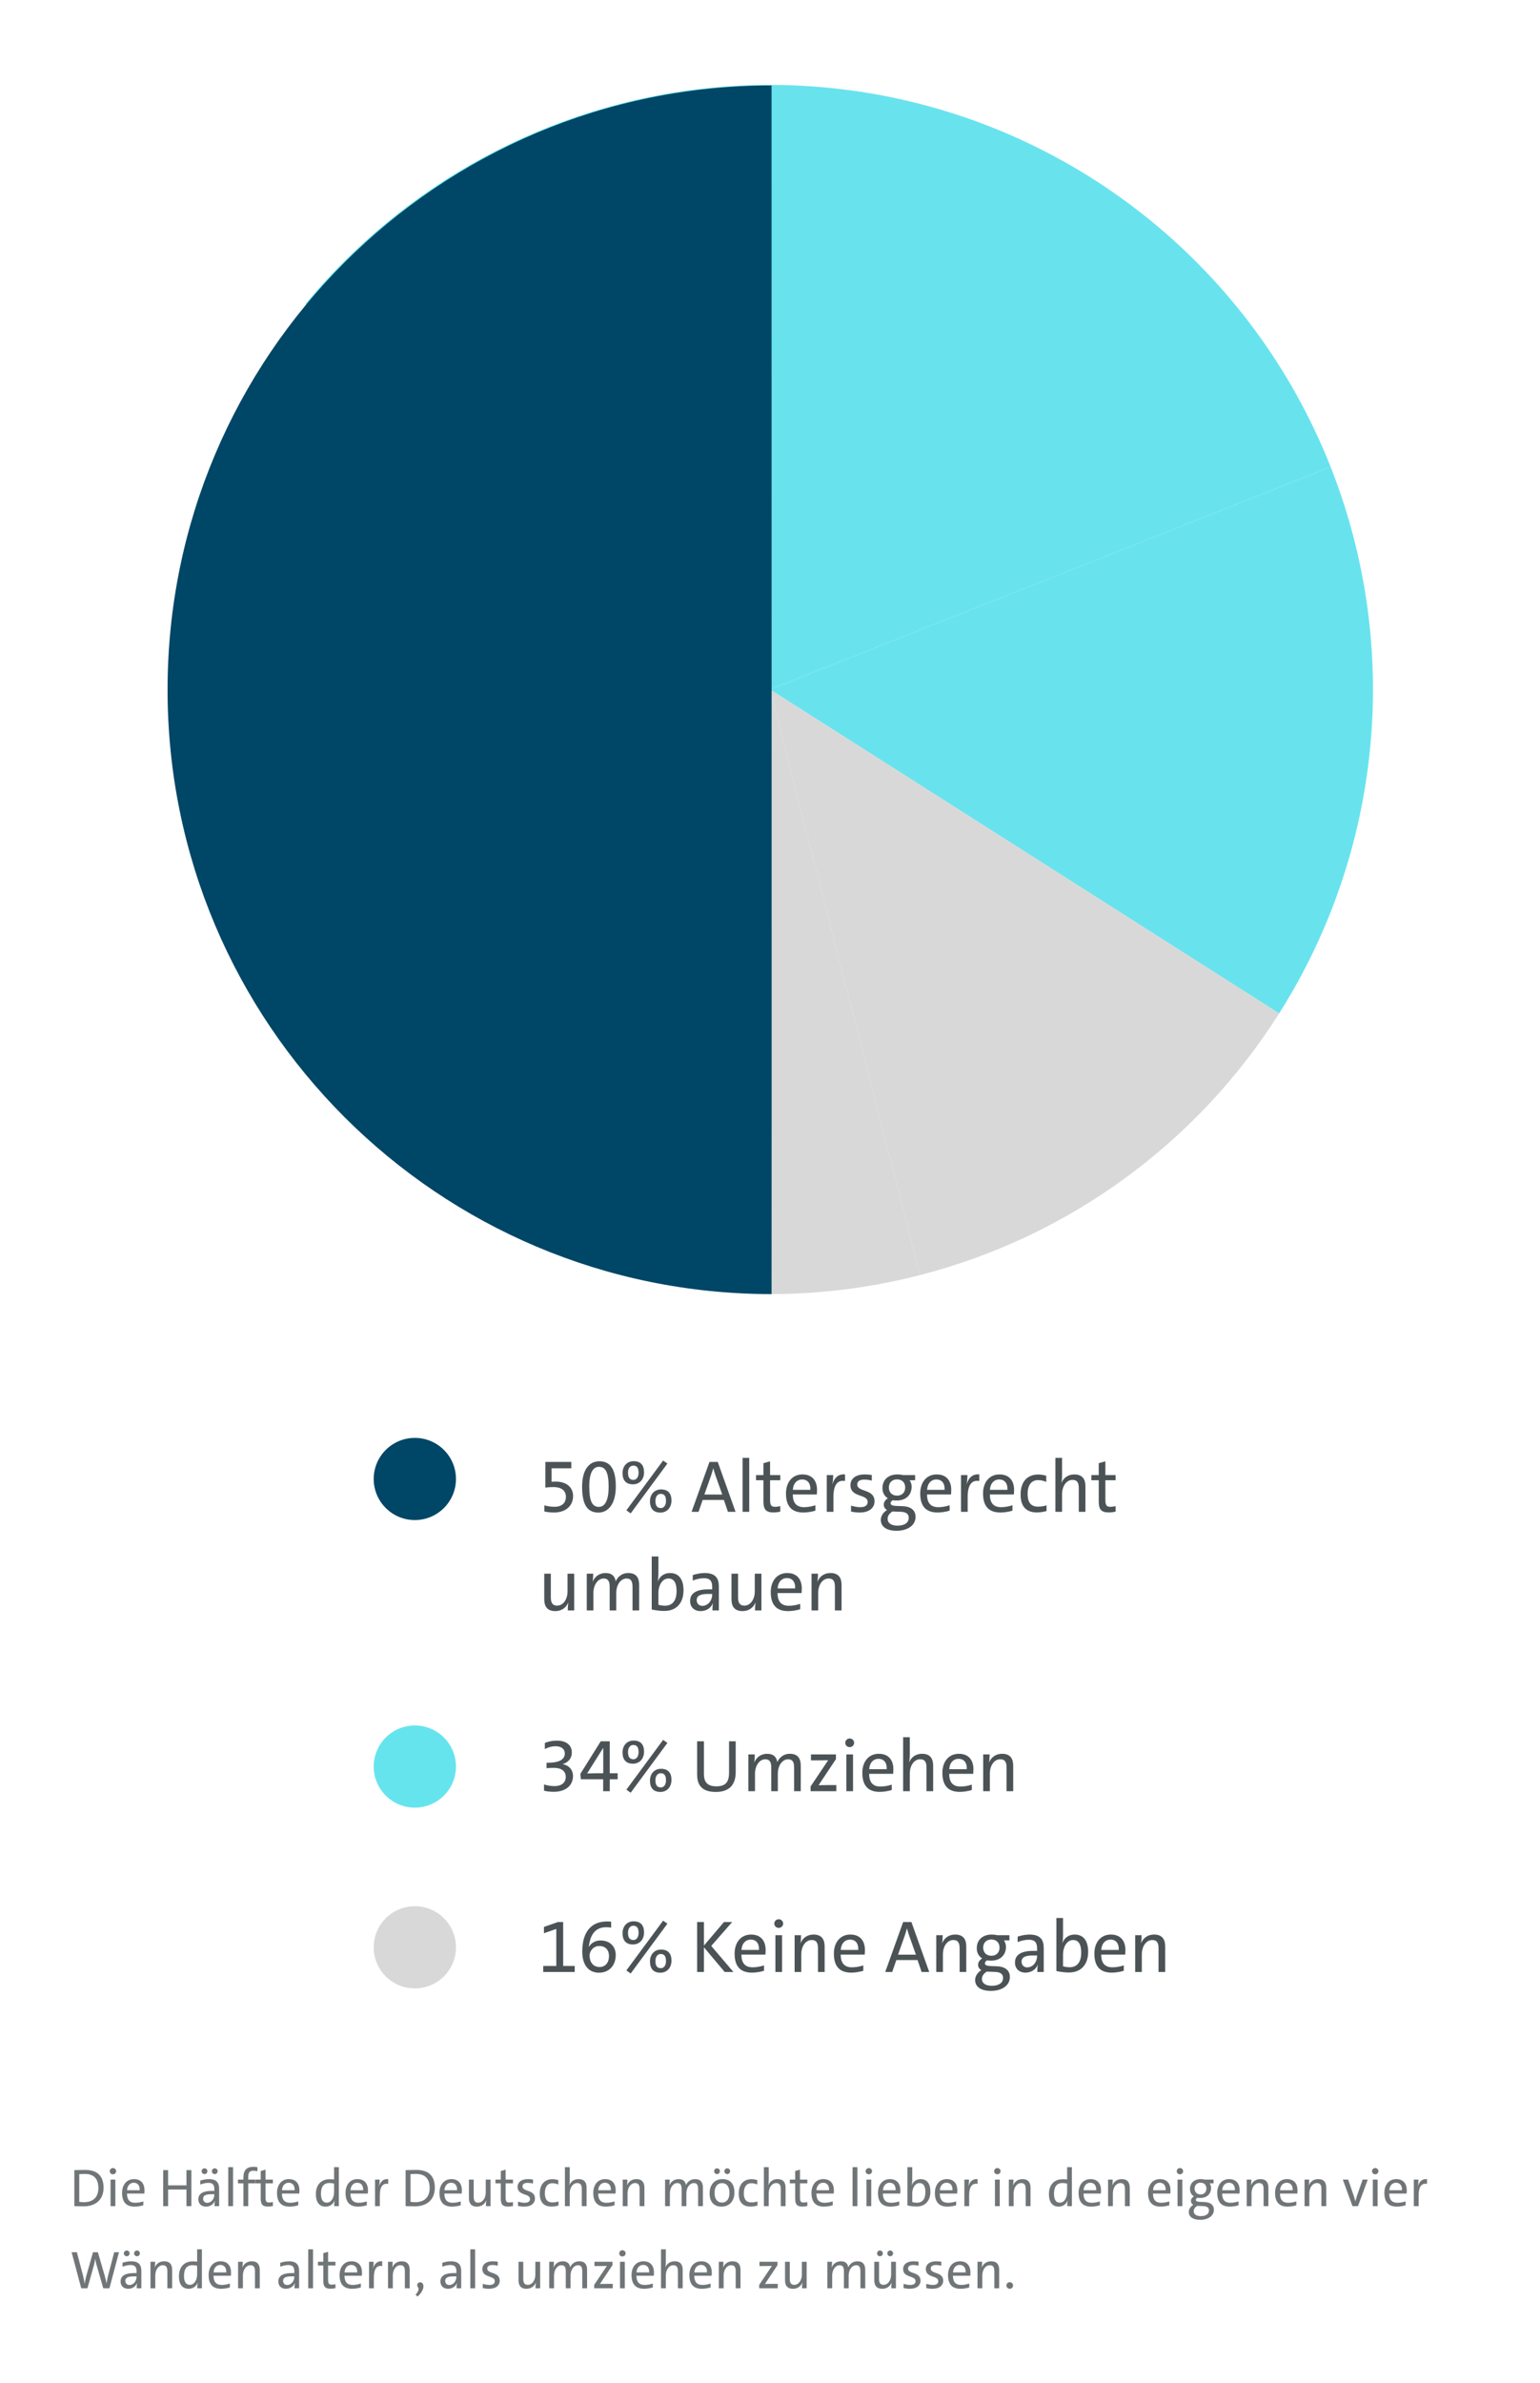
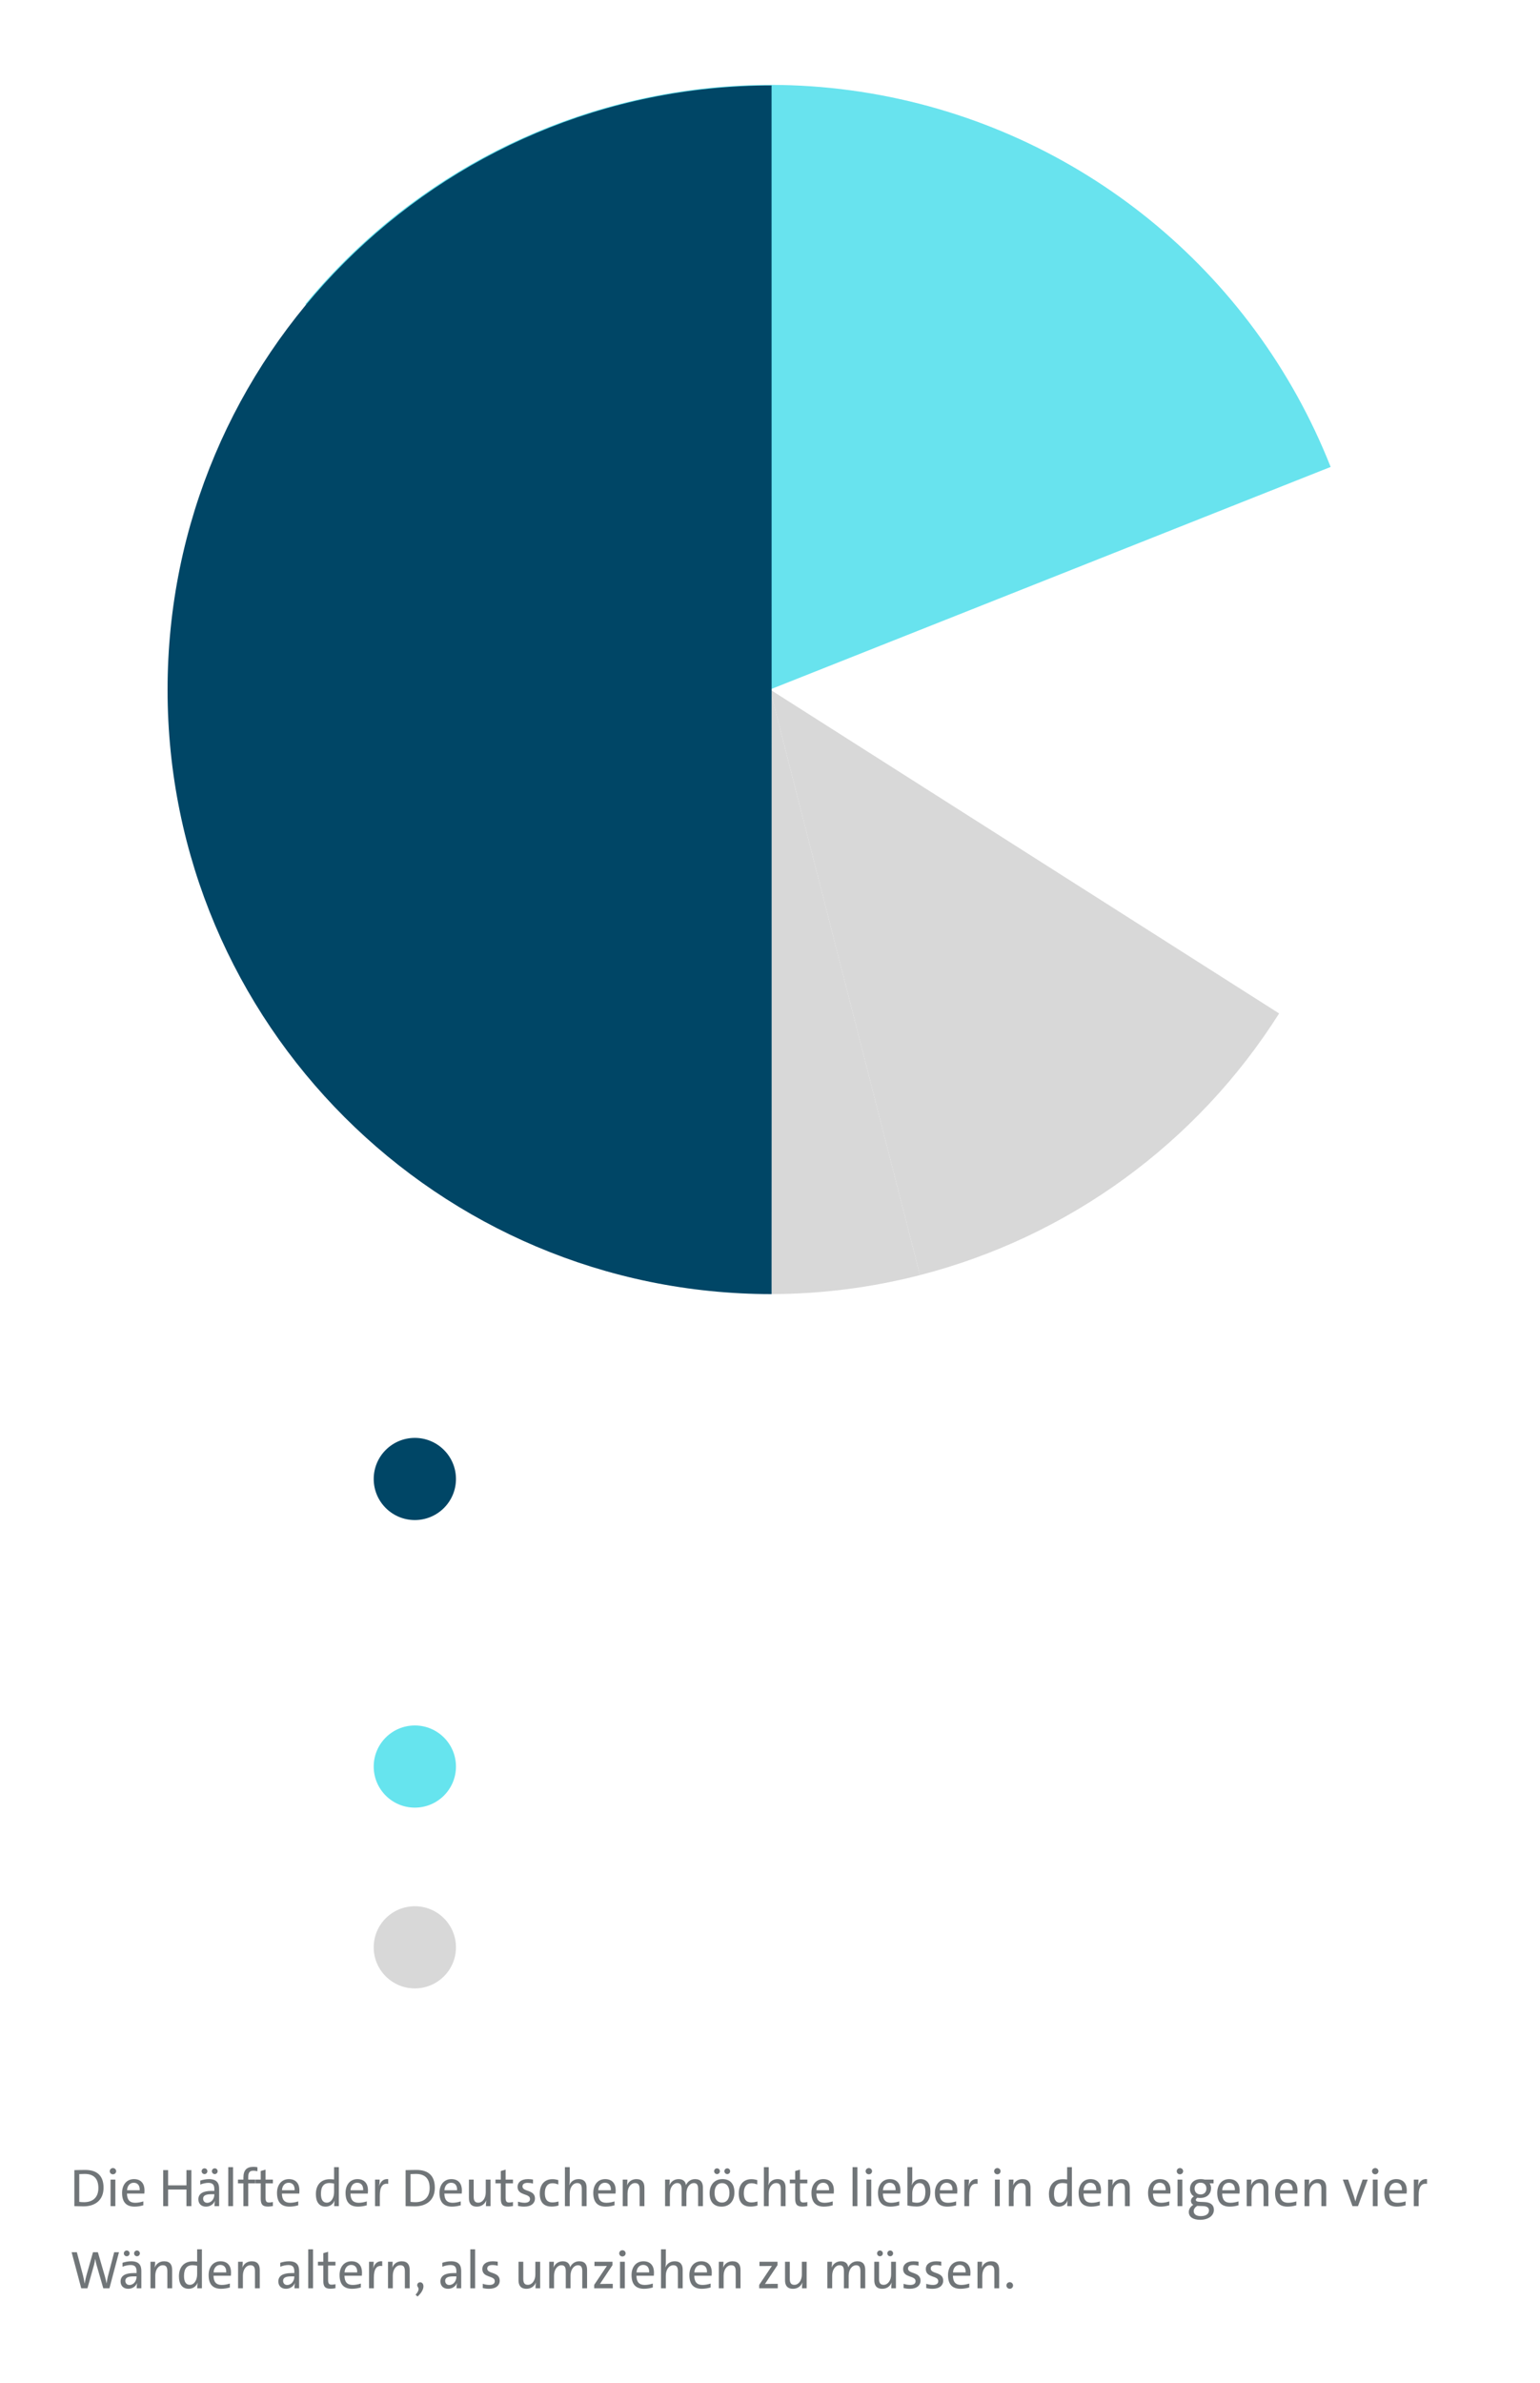
<svg xmlns="http://www.w3.org/2000/svg" width="375px" height="580px" viewBox="0 0 375 580" version="1.1" style="background: #FFFFFF;">
  <title>Mob_Grafik2</title>
  <desc>Created with Sketch.</desc>
  <defs />
  <g id="Mob_Grafik2" stroke="none" stroke-width="1" fill="none" fill-rule="evenodd">
    <g id="Group" transform="translate(91, 350)">
      <ellipse id="Oval-2-Copy-6" fill="#004666" cx="10.015" cy="10" rx="10.015" ry="10" />
      <ellipse id="Oval-2-Copy-7" fill="#66E4EE" cx="10.015" cy="80" rx="10.015" ry="10" />
      <ellipse id="Oval-2-Copy-8" fill="#D8D8D8" cx="10.015" cy="124" rx="10.015" ry="10" />
-       <path d="M41.548,17.91 L41.548,16.416 C42.196,16.614 43.168,16.776 44.032,16.776 C45.76,16.776 46.804,15.894 46.804,14.328 C46.804,12.762 45.598,11.97 43.816,11.97 C43.024,11.97 42.268,12.024 41.8,12.114 L41.8,5.85 L48.118,5.85 L48.118,7.398 L43.312,7.398 L43.312,10.674 C43.618,10.656 44.032,10.638 44.32,10.638 C47.074,10.638 48.55,12.15 48.55,14.13 C48.55,16.596 46.696,18.162 43.924,18.162 C43.078,18.162 42.214,18.072 41.548,17.91 Z M58.954,11.808 C58.954,16.398 56.866,18.18 54.742,18.18 C52.168,18.18 50.746,16.488 50.746,11.88 C50.746,7.668 52.51,5.688 54.958,5.688 C57.298,5.688 58.954,7.182 58.954,11.808 Z M57.208,11.916 C57.208,8.334 56.434,7.038 54.832,7.038 C53.518,7.038 52.492,8.316 52.492,11.772 C52.492,15.192 53.104,16.794 54.832,16.794 C56.308,16.794 57.208,15.192 57.208,11.916 Z M72.508,15.246 C72.508,16.956 71.428,18.18 69.808,18.18 C68.062,18.18 67.27,17.136 67.27,15.426 C67.27,13.77 68.332,12.546 69.97,12.546 C71.662,12.546 72.508,13.5 72.508,15.246 Z M71.518,6.246 L62.572,18.378 L61.528,17.622 L70.474,5.508 L71.518,6.246 Z M65.83,8.388 C65.83,10.098 64.75,11.304 63.13,11.304 C61.384,11.304 60.592,10.278 60.592,8.55 C60.592,6.894 61.654,5.67 63.292,5.67 C64.984,5.67 65.83,6.624 65.83,8.388 Z M71.176,15.372 C71.176,14.184 70.78,13.626 69.88,13.626 C69.124,13.626 68.602,14.292 68.602,15.318 C68.602,16.524 69.016,17.082 69.934,17.082 C70.654,17.082 71.176,16.416 71.176,15.372 Z M64.498,8.496 C64.498,7.308 64.102,6.75 63.202,6.75 C62.446,6.75 61.924,7.416 61.924,8.442 C61.924,9.648 62.338,10.224 63.256,10.224 C63.976,10.224 64.498,9.54 64.498,8.496 Z M88.114,18 L86.26,18 L85.27,15.102 L80.104,15.102 L79.096,18 L77.404,18 L81.76,5.85 L83.776,5.85 L88.114,18 Z M84.874,13.788 L83.218,9.126 C83.02,8.532 82.858,7.956 82.696,7.416 L82.678,7.416 C82.534,7.956 82.354,8.532 82.174,9.108 L80.518,13.788 L84.874,13.788 Z M91.444,18 L89.824,18 L89.824,4.86 L91.444,4.86 L91.444,18 Z M99.004,16.614 L99.004,17.964 C98.464,18.072 97.888,18.144 97.348,18.144 C95.476,18.144 94.9,17.388 94.9,15.426 L94.9,10.314 L93.1,10.314 L93.1,9.054 L94.9,9.054 L94.9,6.156 L96.52,5.706 L96.52,9.054 L99.004,9.054 L99.004,10.314 L96.52,10.314 L96.52,15.03 C96.52,16.38 96.79,16.776 97.726,16.776 C98.158,16.776 98.626,16.704 99.004,16.614 Z M107.554,16.398 L107.554,17.712 C106.726,17.964 105.646,18.162 104.62,18.162 C101.866,18.162 100.39,16.722 100.39,13.518 C100.39,10.908 101.848,8.892 104.404,8.892 C106.888,8.892 107.95,10.566 107.95,12.654 C107.95,13.176 107.896,13.77 107.896,13.77 L102.046,13.77 C102.064,15.822 102.928,16.866 104.8,16.866 C105.718,16.866 106.672,16.686 107.554,16.398 Z M102.064,12.636 L106.33,12.636 C106.402,10.962 105.574,10.116 104.314,10.116 C103.144,10.116 102.172,10.98 102.064,12.636 Z M114.772,8.892 L114.772,10.494 C112.864,10.17 111.946,11.538 111.946,14.4 L111.946,18 L110.326,18 L110.326,9.054 L111.892,9.054 C111.892,9.612 111.838,10.44 111.694,11.178 L111.73,11.178 C112.108,9.936 113.008,8.712 114.772,8.892 Z M121.288,9.036 L121.288,10.404 C120.766,10.242 120.064,10.152 119.47,10.152 C118.318,10.152 117.742,10.602 117.742,11.34 C117.742,13.284 121.954,12.312 121.954,15.444 C121.954,16.938 120.766,18.162 118.372,18.162 C117.544,18.162 116.842,18.072 116.23,17.928 L116.23,16.488 C116.86,16.686 117.688,16.866 118.48,16.866 C119.704,16.866 120.28,16.38 120.28,15.588 C120.28,13.59 116.086,14.598 116.086,11.484 C116.086,10.044 117.238,8.892 119.578,8.892 C120.154,8.892 120.784,8.946 121.288,9.036 Z M131.836,10.314 L130.504,10.314 C130.828,10.782 130.99,11.322 130.99,11.898 C130.99,13.77 129.73,15.246 127.336,15.246 C126.976,15.246 126.67,15.228 126.364,15.174 C126.04,15.39 125.86,15.66 125.86,15.894 C125.86,16.272 126.202,16.524 127.264,16.56 L128.704,16.614 C130.864,16.686 131.944,17.64 131.944,19.242 C131.944,21.186 130.144,22.608 127.3,22.608 C124.942,22.608 123.484,21.654 123.484,19.962 C123.484,18.936 124.168,18.072 124.996,17.55 C124.456,17.244 124.204,16.812 124.204,16.236 C124.204,15.642 124.564,15.102 125.194,14.706 C124.294,14.148 123.88,13.212 123.88,12.222 C123.88,10.35 125.14,8.892 127.552,8.892 C128.02,8.892 128.47,8.946 128.866,9.054 L131.836,9.054 L131.836,10.314 Z M126.778,17.928 C126.616,17.928 126.454,17.928 126.31,17.91 C125.554,18.396 125.14,19.026 125.14,19.674 C125.14,20.772 126.076,21.366 127.534,21.366 C129.37,21.366 130.288,20.556 130.288,19.458 C130.288,18.594 129.748,18.018 128.272,17.982 L126.778,17.928 Z M129.424,12.078 C129.424,10.926 128.704,10.098 127.444,10.098 C126.184,10.098 125.446,10.926 125.446,12.078 C125.446,13.23 126.184,14.058 127.444,14.058 C128.686,14.058 129.424,13.23 129.424,12.078 Z M140.242,16.398 L140.242,17.712 C139.414,17.964 138.334,18.162 137.308,18.162 C134.554,18.162 133.078,16.722 133.078,13.518 C133.078,10.908 134.536,8.892 137.092,8.892 C139.576,8.892 140.638,10.566 140.638,12.654 C140.638,13.176 140.584,13.77 140.584,13.77 L134.734,13.77 C134.752,15.822 135.616,16.866 137.488,16.866 C138.406,16.866 139.36,16.686 140.242,16.398 Z M134.752,12.636 L139.018,12.636 C139.09,10.962 138.262,10.116 137.002,10.116 C135.832,10.116 134.86,10.98 134.752,12.636 Z M147.46,8.892 L147.46,10.494 C145.552,10.17 144.634,11.538 144.634,14.4 L144.634,18 L143.014,18 L143.014,9.054 L144.58,9.054 C144.58,9.612 144.526,10.44 144.382,11.178 L144.418,11.178 C144.796,9.936 145.696,8.712 147.46,8.892 Z M155.542,16.398 L155.542,17.712 C154.714,17.964 153.634,18.162 152.608,18.162 C149.854,18.162 148.378,16.722 148.378,13.518 C148.378,10.908 149.836,8.892 152.392,8.892 C154.876,8.892 155.938,10.566 155.938,12.654 C155.938,13.176 155.884,13.77 155.884,13.77 L150.034,13.77 C150.052,15.822 150.916,16.866 152.788,16.866 C153.706,16.866 154.66,16.686 155.542,16.398 Z M150.052,12.636 L154.318,12.636 C154.39,10.962 153.562,10.116 152.302,10.116 C151.132,10.116 150.16,10.98 150.052,12.636 Z M163.84,16.434 L163.84,17.802 C163.102,18 162.4,18.144 161.482,18.144 C159.304,18.144 157.522,17.118 157.522,13.788 C157.522,10.674 159.142,8.91 161.842,8.91 C162.526,8.91 163.192,9.054 163.768,9.216 L163.768,10.71 C163.12,10.44 162.49,10.278 161.788,10.278 C160.114,10.278 159.232,11.538 159.232,13.608 C159.232,15.354 159.772,16.74 161.77,16.74 C162.508,16.74 163.138,16.614 163.84,16.434 Z M173.308,18 L171.688,18 L171.688,12.24 C171.688,10.98 171.346,10.224 170.158,10.224 C168.682,10.224 167.62,11.736 167.62,13.716 L167.62,18 L166,18 L166,4.86 L167.62,4.86 L167.62,9.108 C167.62,9.684 167.584,10.404 167.458,10.89 L167.494,10.908 C168.016,9.684 169.114,8.892 170.608,8.892 C172.66,8.892 173.308,10.17 173.308,11.754 L173.308,18 Z M180.652,16.614 L180.652,17.964 C180.112,18.072 179.536,18.144 178.996,18.144 C177.124,18.144 176.548,17.388 176.548,15.426 L176.548,10.314 L174.748,10.314 L174.748,9.054 L176.548,9.054 L176.548,6.156 L178.168,5.706 L178.168,9.054 L180.652,9.054 L180.652,10.314 L178.168,10.314 L178.168,15.03 C178.168,16.38 178.438,16.776 179.374,16.776 C179.806,16.776 180.274,16.704 180.652,16.614 Z M48.82,42 L47.254,42 C47.254,41.46 47.29,40.65 47.398,40.11 L47.362,40.11 C46.84,41.334 45.742,42.162 44.212,42.162 C42.16,42.162 41.53,40.884 41.53,39.3 L41.53,33.054 L43.132,33.054 L43.132,38.814 C43.132,40.074 43.492,40.83 44.662,40.83 C46.138,40.83 47.2,39.318 47.2,37.338 L47.2,33.054 L48.82,33.054 L48.82,42 Z M64.642,42 L63.022,42 L63.022,36.258 C63.022,34.98 62.698,34.224 61.564,34.224 C60.286,34.224 59.062,35.574 59.062,37.752 L59.062,42 L57.46,42 L57.46,36.258 C57.46,34.98 57.118,34.224 56.002,34.224 C54.634,34.224 53.5,35.7 53.5,37.752 L53.5,42 L51.88,42 L51.88,33.054 L53.446,33.054 C53.446,33.594 53.41,34.404 53.32,34.944 L53.338,34.962 C53.86,33.702 55.012,32.892 56.452,32.892 C58.09,32.892 58.792,33.81 58.918,34.926 C59.278,34.08 60.25,32.892 61.978,32.892 C63.976,32.892 64.642,34.098 64.642,35.79 L64.642,42 Z M69.322,28.86 L69.322,33.198 C69.322,33.72 69.268,34.422 69.16,34.872 L69.196,34.89 C69.682,33.63 70.798,32.892 72.148,32.892 C74.254,32.892 75.442,34.368 75.442,37.104 C75.442,40.236 73.66,42.126 70.78,42.126 C69.124,42.126 67.702,41.766 67.702,41.766 L67.702,28.86 L69.322,28.86 Z M69.322,37.662 L69.322,40.614 C69.322,40.614 70.024,40.848 70.906,40.848 C72.598,40.848 73.75,39.822 73.75,37.248 C73.75,35.322 73.12,34.224 71.77,34.224 C70.15,34.224 69.322,36.114 69.322,37.662 Z M84.046,42 L82.48,42 C82.48,41.37 82.516,40.776 82.606,40.29 L82.57,40.29 C82.138,41.37 81.022,42.162 79.6,42.162 C78.052,42.162 77.044,41.19 77.044,39.696 C77.044,37.824 78.574,36.87 81.436,36.87 L82.426,36.87 L82.426,36.276 C82.426,34.908 81.94,34.152 80.428,34.152 C79.564,34.152 78.52,34.386 77.692,34.728 L77.692,33.396 C78.556,33.108 79.6,32.892 80.608,32.892 C83.218,32.892 84.046,34.188 84.046,36.132 L84.046,42 Z M82.426,38.148 L82.426,37.986 L81.364,37.986 C79.294,37.986 78.646,38.58 78.646,39.48 C78.646,40.29 79.186,40.884 80.014,40.884 C81.454,40.884 82.426,39.516 82.426,38.148 Z M94.414,42 L92.848,42 C92.848,41.46 92.884,40.65 92.992,40.11 L92.956,40.11 C92.434,41.334 91.336,42.162 89.806,42.162 C87.754,42.162 87.124,40.884 87.124,39.3 L87.124,33.054 L88.726,33.054 L88.726,38.814 C88.726,40.074 89.086,40.83 90.256,40.83 C91.732,40.83 92.794,39.318 92.794,37.338 L92.794,33.054 L94.414,33.054 L94.414,42 Z M103.846,40.398 L103.846,41.712 C103.018,41.964 101.938,42.162 100.912,42.162 C98.158,42.162 96.682,40.722 96.682,37.518 C96.682,34.908 98.14,32.892 100.696,32.892 C103.18,32.892 104.242,34.566 104.242,36.654 C104.242,37.176 104.188,37.77 104.188,37.77 L98.338,37.77 C98.356,39.822 99.22,40.866 101.092,40.866 C102.01,40.866 102.964,40.686 103.846,40.398 Z M98.356,36.636 L102.622,36.636 C102.694,34.962 101.866,34.116 100.606,34.116 C99.436,34.116 98.464,34.98 98.356,36.636 Z M113.926,42 L112.306,42 L112.306,36.258 C112.306,34.98 111.964,34.224 110.776,34.224 C109.318,34.224 108.238,35.718 108.238,37.716 L108.238,42 L106.618,42 L106.618,33.054 L108.184,33.054 C108.184,33.594 108.148,34.404 108.04,34.944 L108.076,34.944 C108.598,33.72 109.696,32.892 111.226,32.892 C113.224,32.892 113.926,34.098 113.926,35.79 L113.926,42 Z" id="50%-Altersgerecht-um" fill="#4C5356" />
-       <path d="M41.476,85.874 L41.476,84.362 C42.142,84.578 43.096,84.758 43.996,84.758 C45.832,84.758 46.768,83.84 46.768,82.508 C46.768,81.176 45.778,80.312 43.852,80.312 C43.204,80.312 42.7,80.33 42.088,80.402 L42.088,79.07 L42.502,79.07 C45.022,79.07 46.534,78.35 46.534,76.82 C46.534,75.722 45.688,75.056 44.32,75.056 C43.33,75.056 42.448,75.326 41.674,75.74 L41.674,74.246 C42.466,73.922 43.438,73.688 44.608,73.688 C47.02,73.688 48.244,74.876 48.244,76.568 C48.244,78.008 47.398,78.98 46.012,79.412 L45.994,79.43 C47.578,79.664 48.532,80.852 48.532,82.292 C48.532,84.614 46.75,86.144 43.816,86.144 C42.952,86.144 42.124,86.054 41.476,85.874 Z M59.404,83.102 L57.478,83.102 L57.478,86 L55.876,86 L55.876,83.102 L50.44,83.102 L50.314,81.788 L55.282,73.85 L57.478,73.85 L57.478,81.626 L59.404,81.626 L59.404,83.102 Z M55.894,81.626 L55.894,75.47 L55.876,75.47 L51.97,81.68 C53.032,81.626 55.174,81.626 55.894,81.626 Z M72.508,83.246 C72.508,84.956 71.428,86.18 69.808,86.18 C68.062,86.18 67.27,85.136 67.27,83.426 C67.27,81.77 68.332,80.546 69.97,80.546 C71.662,80.546 72.508,81.5 72.508,83.246 Z M71.518,74.246 L62.572,86.378 L61.528,85.622 L70.474,73.508 L71.518,74.246 Z M65.83,76.388 C65.83,78.098 64.75,79.304 63.13,79.304 C61.384,79.304 60.592,78.278 60.592,76.55 C60.592,74.894 61.654,73.67 63.292,73.67 C64.984,73.67 65.83,74.624 65.83,76.388 Z M71.176,83.372 C71.176,82.184 70.78,81.626 69.88,81.626 C69.124,81.626 68.602,82.292 68.602,83.318 C68.602,84.524 69.016,85.082 69.934,85.082 C70.654,85.082 71.176,84.416 71.176,83.372 Z M64.498,76.496 C64.498,75.308 64.102,74.75 63.202,74.75 C62.446,74.75 61.924,75.416 61.924,76.442 C61.924,77.648 62.338,78.224 63.256,78.224 C63.976,78.224 64.498,77.54 64.498,76.496 Z M88.15,73.85 L88.15,81.356 C88.15,84.542 86.476,86.18 83.308,86.18 C79.51,86.18 78.754,84.074 78.754,81.914 L78.754,73.85 L80.41,73.85 L80.41,81.788 C80.41,83.462 80.968,84.812 83.416,84.812 C85.54,84.812 86.53,83.93 86.53,81.482 L86.53,73.85 L88.15,73.85 Z M103.99,86 L102.37,86 L102.37,80.258 C102.37,78.98 102.046,78.224 100.912,78.224 C99.634,78.224 98.41,79.574 98.41,81.752 L98.41,86 L96.808,86 L96.808,80.258 C96.808,78.98 96.466,78.224 95.35,78.224 C93.982,78.224 92.848,79.7 92.848,81.752 L92.848,86 L91.228,86 L91.228,77.054 L92.794,77.054 C92.794,77.594 92.758,78.404 92.668,78.944 L92.686,78.962 C93.208,77.702 94.36,76.892 95.8,76.892 C97.438,76.892 98.14,77.81 98.266,78.926 C98.626,78.08 99.598,76.892 101.326,76.892 C103.324,76.892 103.99,78.098 103.99,79.79 L103.99,86 Z M112.648,86 L106.384,86 L106.384,84.848 L110.668,78.458 C110.164,78.476 109.282,78.494 108.31,78.494 L106.474,78.494 L106.474,77.054 L112.558,77.054 L112.558,78.188 L108.328,84.542 C108.814,84.524 109.966,84.506 110.758,84.506 L112.648,84.506 L112.648,86 Z M116.986,74.228 C116.986,74.804 116.5,75.272 115.906,75.272 C115.312,75.272 114.826,74.822 114.826,74.228 C114.826,73.634 115.312,73.166 115.906,73.166 C116.5,73.166 116.986,73.634 116.986,74.228 Z M116.716,86 L115.096,86 L115.096,77.054 L116.716,77.054 L116.716,86 Z M126.148,84.398 L126.148,85.712 C125.32,85.964 124.24,86.162 123.214,86.162 C120.46,86.162 118.984,84.722 118.984,81.518 C118.984,78.908 120.442,76.892 122.998,76.892 C125.482,76.892 126.544,78.566 126.544,80.654 C126.544,81.176 126.49,81.77 126.49,81.77 L120.64,81.77 C120.658,83.822 121.522,84.866 123.394,84.866 C124.312,84.866 125.266,84.686 126.148,84.398 Z M120.658,80.636 L124.924,80.636 C124.996,78.962 124.168,78.116 122.908,78.116 C121.738,78.116 120.766,78.98 120.658,80.636 Z M136.228,86 L134.608,86 L134.608,80.24 C134.608,78.98 134.266,78.224 133.078,78.224 C131.602,78.224 130.54,79.736 130.54,81.716 L130.54,86 L128.92,86 L128.92,72.86 L130.54,72.86 L130.54,77.108 C130.54,77.684 130.504,78.404 130.378,78.89 L130.414,78.908 C130.936,77.684 132.034,76.892 133.528,76.892 C135.58,76.892 136.228,78.17 136.228,79.754 L136.228,86 Z M145.642,84.398 L145.642,85.712 C144.814,85.964 143.734,86.162 142.708,86.162 C139.954,86.162 138.478,84.722 138.478,81.518 C138.478,78.908 139.936,76.892 142.492,76.892 C144.976,76.892 146.038,78.566 146.038,80.654 C146.038,81.176 145.984,81.77 145.984,81.77 L140.134,81.77 C140.152,83.822 141.016,84.866 142.888,84.866 C143.806,84.866 144.76,84.686 145.642,84.398 Z M140.152,80.636 L144.418,80.636 C144.49,78.962 143.662,78.116 142.402,78.116 C141.232,78.116 140.26,78.98 140.152,80.636 Z M155.722,86 L154.102,86 L154.102,80.258 C154.102,78.98 153.76,78.224 152.572,78.224 C151.114,78.224 150.034,79.718 150.034,81.716 L150.034,86 L148.414,86 L148.414,77.054 L149.98,77.054 C149.98,77.594 149.944,78.404 149.836,78.944 L149.872,78.944 C150.394,77.72 151.492,76.892 153.022,76.892 C155.02,76.892 155.722,78.098 155.722,79.79 L155.722,86 Z M48.946,130 L41.278,130 L41.278,128.542 L44.464,128.542 L44.464,119.524 L41.458,120.568 L41.458,119.038 L44.86,117.85 L46.138,117.85 L46.138,128.542 L48.946,128.542 L48.946,130 Z M57.82,117.76 L57.82,119.2 C57.442,119.146 57.082,119.11 56.614,119.11 C54.31,119.11 52.996,120.478 52.528,122.98 C52.474,123.178 52.42,123.52 52.366,123.898 L52.384,123.898 C52.978,122.89 54.04,122.332 55.21,122.332 C57.604,122.332 58.936,123.88 58.936,125.86 C58.936,128.452 57.298,130.18 54.85,130.18 C52.312,130.18 50.782,128.29 50.782,125.032 C50.782,119.848 53.338,117.706 56.758,117.706 C57.118,117.706 57.55,117.724 57.82,117.76 Z M57.298,126.13 C57.298,124.69 56.47,123.682 54.922,123.682 C53.428,123.682 52.564,124.978 52.564,126.022 C52.564,127.516 53.392,128.794 54.994,128.794 C56.434,128.794 57.298,127.696 57.298,126.13 Z M72.508,127.246 C72.508,128.956 71.428,130.18 69.808,130.18 C68.062,130.18 67.27,129.136 67.27,127.426 C67.27,125.77 68.332,124.546 69.97,124.546 C71.662,124.546 72.508,125.5 72.508,127.246 Z M71.518,118.246 L62.572,130.378 L61.528,129.622 L70.474,117.508 L71.518,118.246 Z M65.83,120.388 C65.83,122.098 64.75,123.304 63.13,123.304 C61.384,123.304 60.592,122.278 60.592,120.55 C60.592,118.894 61.654,117.67 63.292,117.67 C64.984,117.67 65.83,118.624 65.83,120.388 Z M71.176,127.372 C71.176,126.184 70.78,125.626 69.88,125.626 C69.124,125.626 68.602,126.292 68.602,127.318 C68.602,128.524 69.016,129.082 69.934,129.082 C70.654,129.082 71.176,128.416 71.176,127.372 Z M64.498,120.496 C64.498,119.308 64.102,118.75 63.202,118.75 C62.446,118.75 61.924,119.416 61.924,120.442 C61.924,121.648 62.338,122.224 63.256,122.224 C63.976,122.224 64.498,121.54 64.498,120.496 Z M87.592,130 L85.468,130 L80.41,123.988 L80.41,130 L78.754,130 L78.754,117.85 L80.41,117.85 L80.41,123.574 L85.288,117.85 L87.286,117.85 L82.192,123.664 L87.592,130 Z M95.044,128.398 L95.044,129.712 C94.216,129.964 93.136,130.162 92.11,130.162 C89.356,130.162 87.88,128.722 87.88,125.518 C87.88,122.908 89.338,120.892 91.894,120.892 C94.378,120.892 95.44,122.566 95.44,124.654 C95.44,125.176 95.386,125.77 95.386,125.77 L89.536,125.77 C89.554,127.822 90.418,128.866 92.29,128.866 C93.208,128.866 94.162,128.686 95.044,128.398 Z M89.554,124.636 L93.82,124.636 C93.892,122.962 93.064,122.116 91.804,122.116 C90.634,122.116 89.662,122.98 89.554,124.636 Z M99.706,118.228 C99.706,118.804 99.22,119.272 98.626,119.272 C98.032,119.272 97.546,118.822 97.546,118.228 C97.546,117.634 98.032,117.166 98.626,117.166 C99.22,117.166 99.706,117.634 99.706,118.228 Z M99.436,130 L97.816,130 L97.816,121.054 L99.436,121.054 L99.436,130 Z M109.804,130 L108.184,130 L108.184,124.258 C108.184,122.98 107.842,122.224 106.654,122.224 C105.196,122.224 104.116,123.718 104.116,125.716 L104.116,130 L102.496,130 L102.496,121.054 L104.062,121.054 C104.062,121.594 104.026,122.404 103.918,122.944 L103.954,122.944 C104.476,121.72 105.574,120.892 107.104,120.892 C109.102,120.892 109.804,122.098 109.804,123.79 L109.804,130 Z M119.218,128.398 L119.218,129.712 C118.39,129.964 117.31,130.162 116.284,130.162 C113.53,130.162 112.054,128.722 112.054,125.518 C112.054,122.908 113.512,120.892 116.068,120.892 C118.552,120.892 119.614,122.566 119.614,124.654 C119.614,125.176 119.56,125.77 119.56,125.77 L113.71,125.77 C113.728,127.822 114.592,128.866 116.464,128.866 C117.382,128.866 118.336,128.686 119.218,128.398 Z M113.728,124.636 L117.994,124.636 C118.066,122.962 117.238,122.116 115.978,122.116 C114.808,122.116 113.836,122.98 113.728,124.636 Z M135.274,130 L133.42,130 L132.43,127.102 L127.264,127.102 L126.256,130 L124.564,130 L128.92,117.85 L130.936,117.85 L135.274,130 Z M132.034,125.788 L130.378,121.126 C130.18,120.532 130.018,119.956 129.856,119.416 L129.838,119.416 C129.694,119.956 129.514,120.532 129.334,121.108 L127.678,125.788 L132.034,125.788 Z M144.292,130 L142.672,130 L142.672,124.258 C142.672,122.98 142.33,122.224 141.142,122.224 C139.684,122.224 138.604,123.718 138.604,125.716 L138.604,130 L136.984,130 L136.984,121.054 L138.55,121.054 C138.55,121.594 138.514,122.404 138.406,122.944 L138.442,122.944 C138.964,121.72 140.062,120.892 141.592,120.892 C143.59,120.892 144.292,122.098 144.292,123.79 L144.292,130 Z M154.804,122.314 L153.472,122.314 C153.796,122.782 153.958,123.322 153.958,123.898 C153.958,125.77 152.698,127.246 150.304,127.246 C149.944,127.246 149.638,127.228 149.332,127.174 C149.008,127.39 148.828,127.66 148.828,127.894 C148.828,128.272 149.17,128.524 150.232,128.56 L151.672,128.614 C153.832,128.686 154.912,129.64 154.912,131.242 C154.912,133.186 153.112,134.608 150.268,134.608 C147.91,134.608 146.452,133.654 146.452,131.962 C146.452,130.936 147.136,130.072 147.964,129.55 C147.424,129.244 147.172,128.812 147.172,128.236 C147.172,127.642 147.532,127.102 148.162,126.706 C147.262,126.148 146.848,125.212 146.848,124.222 C146.848,122.35 148.108,120.892 150.52,120.892 C150.988,120.892 151.438,120.946 151.834,121.054 L154.804,121.054 L154.804,122.314 Z M149.746,129.928 C149.584,129.928 149.422,129.928 149.278,129.91 C148.522,130.396 148.108,131.026 148.108,131.674 C148.108,132.772 149.044,133.366 150.502,133.366 C152.338,133.366 153.256,132.556 153.256,131.458 C153.256,130.594 152.716,130.018 151.24,129.982 L149.746,129.928 Z M152.392,124.078 C152.392,122.926 151.672,122.098 150.412,122.098 C149.152,122.098 148.414,122.926 148.414,124.078 C148.414,125.23 149.152,126.058 150.412,126.058 C151.654,126.058 152.392,125.23 152.392,124.078 Z M163.156,130 L161.59,130 C161.59,129.37 161.626,128.776 161.716,128.29 L161.68,128.29 C161.248,129.37 160.132,130.162 158.71,130.162 C157.162,130.162 156.154,129.19 156.154,127.696 C156.154,125.824 157.684,124.87 160.546,124.87 L161.536,124.87 L161.536,124.276 C161.536,122.908 161.05,122.152 159.538,122.152 C158.674,122.152 157.63,122.386 156.802,122.728 L156.802,121.396 C157.666,121.108 158.71,120.892 159.718,120.892 C162.328,120.892 163.156,122.188 163.156,124.132 L163.156,130 Z M161.536,126.148 L161.536,125.986 L160.474,125.986 C158.404,125.986 157.756,126.58 157.756,127.48 C157.756,128.29 158.296,128.884 159.124,128.884 C160.564,128.884 161.536,127.516 161.536,126.148 Z M167.854,116.86 L167.854,121.198 C167.854,121.72 167.8,122.422 167.692,122.872 L167.728,122.89 C168.214,121.63 169.33,120.892 170.68,120.892 C172.786,120.892 173.974,122.368 173.974,125.104 C173.974,128.236 172.192,130.126 169.312,130.126 C167.656,130.126 166.234,129.766 166.234,129.766 L166.234,116.86 L167.854,116.86 Z M167.854,125.662 L167.854,128.614 C167.854,128.614 168.556,128.848 169.438,128.848 C171.13,128.848 172.282,127.822 172.282,125.248 C172.282,123.322 171.652,122.224 170.302,122.224 C168.682,122.224 167.854,124.114 167.854,125.662 Z M182.65,128.398 L182.65,129.712 C181.822,129.964 180.742,130.162 179.716,130.162 C176.962,130.162 175.486,128.722 175.486,125.518 C175.486,122.908 176.944,120.892 179.5,120.892 C181.984,120.892 183.046,122.566 183.046,124.654 C183.046,125.176 182.992,125.77 182.992,125.77 L177.142,125.77 C177.16,127.822 178.024,128.866 179.896,128.866 C180.814,128.866 181.768,128.686 182.65,128.398 Z M177.16,124.636 L181.426,124.636 C181.498,122.962 180.67,122.116 179.41,122.116 C178.24,122.116 177.268,122.98 177.16,124.636 Z M192.73,130 L191.11,130 L191.11,124.258 C191.11,122.98 190.768,122.224 189.58,122.224 C188.122,122.224 187.042,123.718 187.042,125.716 L187.042,130 L185.422,130 L185.422,121.054 L186.988,121.054 C186.988,121.594 186.952,122.404 186.844,122.944 L186.88,122.944 C187.402,121.72 188.5,120.892 190.03,120.892 C192.028,120.892 192.73,122.098 192.73,123.79 L192.73,130 Z" id="34%-Umziehen-16%-Kei-Copy" fill="#4C5356" />
    </g>
    <g id="Group-Copy" transform="translate(40, 20)">
      <g id="graph" transform="translate(147.5, 147.5) rotate(-180) translate(-147.5, -147.5) ">
        <path d="M147.5,0 C199.959,0 248.434,28.048 274.664,73.583 C300.893,119.117 300.893,175.214 274.664,220.748 C248.434,266.283 199.959,294.331 147.5,294.331 C95.041,294.331 46.566,266.283 20.336,220.748 C-5.893,175.214 -5.893,119.117 20.336,73.583 C46.566,28.048 95.041,0 147.5,0 L147.5,147.166 C147.5,147.166 147.5,147.166 147.5,147.166 C147.5,147.166 147.5,147.166 147.5,147.166 C147.5,147.166 147.5,147.166 147.5,147.166 C147.5,147.166 147.5,147.166 147.5,147.166 C147.5,147.166 147.5,147.166 147.5,147.166 C147.5,147.166 147.5,147.166 147.5,147.166 L147.5,0 Z" id="Base-plate" fill-opacity="0.002" fill="#455A64" />
        <path d="M260.635,240.97 C227.197,281.481 174.737,301.04 123.012,292.271 C72.368,283.688 29.887,249.205 10.979,201.343 L147.5,147.166 C147.5,147.166 147.5,147.166 147.5,147.166 C147.5,147.166 147.5,147.166 147.5,147.166 L260.635,240.97 Z" id="Segment-33" fill="#68E3EE" />
-         <path d="M10.979,201.343 C-6.32,157.541 -1.655,108.086 23.527,68.312 L147.5,147.166 C147.5,147.166 101.993,165.225 10.979,201.343 Z" id="Segment-15" fill="#68E3EE" />
        <path d="M23.527,68.312 C43.536,36.704 74.811,13.934 110.985,4.622 L147.5,147.166 C147.5,147.166 147.5,147.166 147.5,147.166 L23.527,68.312 Z" id="Segment-12" fill="#D8D8D8" />
        <path d="M110.985,4.622 C122.919,1.552 135.186,0 147.5,0 L147.5,147.166 C147.5,147.166 147.5,147.166 147.5,147.166 L110.985,4.622 Z" id="Segment-4" fill="#D8D8D8" />
      </g>
      <path d="M147.882,295 C147.931,294.858 147.873,0.906 147.882,0.804 C66.653,0.804 0.804,66.662 0.804,147.902 C0.804,229.142 66.653,295 147.882,295 Z" id="Oval" fill="#004666" />
    </g>
    <path d="M18.105,537 L18.105,528.238 C18.781,528.225 19.769,528.186 20.731,528.186 C23.539,528.186 25.216,529.499 25.216,532.515 C25.216,535.518 23.201,537.052 20.328,537.052 C19.444,537.052 18.755,537 18.105,537 Z M19.301,529.2 L19.301,535.96 C19.626,536.012 20.107,536.038 20.458,536.038 C22.512,536.038 23.955,534.972 23.955,532.593 C23.955,530.357 22.889,529.161 20.614,529.161 C20.159,529.161 19.626,529.187 19.301,529.2 Z M28.284,528.498 C28.284,528.914 27.933,529.252 27.504,529.252 C27.075,529.252 26.724,528.927 26.724,528.498 C26.724,528.069 27.075,527.731 27.504,527.731 C27.933,527.731 28.284,528.069 28.284,528.498 Z M28.089,537 L26.919,537 L26.919,530.539 L28.089,530.539 L28.089,537 Z M34.901,535.843 L34.901,536.792 C34.303,536.974 33.523,537.117 32.782,537.117 C30.793,537.117 29.727,536.077 29.727,533.763 C29.727,531.878 30.78,530.422 32.626,530.422 C34.42,530.422 35.187,531.631 35.187,533.139 C35.187,533.516 35.148,533.945 35.148,533.945 L30.923,533.945 C30.936,535.427 31.56,536.181 32.912,536.181 C33.575,536.181 34.264,536.051 34.901,535.843 Z M30.936,533.126 L34.017,533.126 C34.069,531.917 33.471,531.306 32.561,531.306 C31.716,531.306 31.014,531.93 30.936,533.126 Z M46.601,537 L45.405,537 L45.405,532.957 L40.933,532.957 L40.933,537 L39.737,537 L39.737,528.225 L40.933,528.225 L40.933,531.943 L45.405,531.943 L45.405,528.225 L46.601,528.225 L46.601,537 Z M53.361,537 L52.23,537 C52.23,536.545 52.256,536.116 52.321,535.765 L52.295,535.765 C51.983,536.545 51.177,537.117 50.15,537.117 C49.032,537.117 48.304,536.415 48.304,535.336 C48.304,533.984 49.409,533.295 51.476,533.295 L52.191,533.295 L52.191,532.866 C52.191,531.878 51.84,531.332 50.748,531.332 C50.124,531.332 49.37,531.501 48.772,531.748 L48.772,530.786 C49.396,530.578 50.15,530.422 50.878,530.422 C52.763,530.422 53.361,531.358 53.361,532.762 L53.361,537 Z M52.191,534.218 L52.191,534.101 L51.424,534.101 C49.929,534.101 49.461,534.53 49.461,535.18 C49.461,535.765 49.851,536.194 50.449,536.194 C51.489,536.194 52.191,535.206 52.191,534.218 Z M52.997,528.498 C52.997,528.888 52.685,529.2 52.295,529.2 C51.905,529.2 51.593,528.888 51.593,528.498 C51.593,528.108 51.905,527.796 52.295,527.796 C52.685,527.796 52.997,528.108 52.997,528.498 Z M50.501,528.498 C50.501,528.888 50.189,529.2 49.799,529.2 C49.409,529.2 49.097,528.888 49.097,528.498 C49.097,528.108 49.409,527.796 49.799,527.796 C50.189,527.796 50.501,528.108 50.501,528.498 Z M56.754,537 L55.584,537 L55.584,527.51 L56.754,527.51 L56.754,537 Z M62.24,530.539 L62.24,531.449 L60.446,531.449 L60.446,537 L59.276,537 L59.276,531.449 L57.95,531.449 L57.95,530.539 L59.276,530.539 L59.276,530.032 C59.276,528.186 60.134,527.432 61.694,527.432 C62.214,527.432 62.682,527.523 62.682,527.523 L62.682,528.511 C62.682,528.511 62.201,528.381 61.681,528.381 C60.771,528.381 60.446,528.823 60.446,529.993 L60.446,530.539 L62.24,530.539 Z M66.452,535.999 L66.452,536.974 C66.062,537.052 65.646,537.104 65.256,537.104 C63.904,537.104 63.488,536.558 63.488,535.141 L63.488,531.449 L62.188,531.449 L62.188,530.539 L63.488,530.539 L63.488,528.446 L64.658,528.121 L64.658,530.539 L66.452,530.539 L66.452,531.449 L64.658,531.449 L64.658,534.855 C64.658,535.83 64.853,536.116 65.529,536.116 C65.841,536.116 66.179,536.064 66.452,535.999 Z M72.627,535.843 L72.627,536.792 C72.029,536.974 71.249,537.117 70.508,537.117 C68.519,537.117 67.453,536.077 67.453,533.763 C67.453,531.878 68.506,530.422 70.352,530.422 C72.146,530.422 72.913,531.631 72.913,533.139 C72.913,533.516 72.874,533.945 72.874,533.945 L68.649,533.945 C68.662,535.427 69.286,536.181 70.638,536.181 C71.301,536.181 71.99,536.051 72.627,535.843 Z M68.662,533.126 L71.743,533.126 C71.795,531.917 71.197,531.306 70.287,531.306 C69.442,531.306 68.74,531.93 68.662,533.126 Z M82.507,537 L81.376,537 C81.376,536.636 81.402,536.064 81.48,535.687 L81.454,535.674 C81.103,536.545 80.31,537.117 79.296,537.117 C77.697,537.117 76.917,535.96 76.917,534.075 C76.917,531.839 78.178,530.448 80.271,530.448 C80.609,530.448 80.947,530.461 81.35,530.513 L81.35,527.51 L82.507,527.51 L82.507,537 Z M81.35,533.594 L81.35,531.514 C80.947,531.423 80.57,531.371 80.193,531.371 C78.971,531.371 78.152,532.112 78.152,533.971 C78.152,535.362 78.594,536.155 79.569,536.155 C80.674,536.155 81.35,534.933 81.35,533.594 Z M89.319,535.843 L89.319,536.792 C88.721,536.974 87.941,537.117 87.2,537.117 C85.211,537.117 84.145,536.077 84.145,533.763 C84.145,531.878 85.198,530.422 87.044,530.422 C88.838,530.422 89.605,531.631 89.605,533.139 C89.605,533.516 89.566,533.945 89.566,533.945 L85.341,533.945 C85.354,535.427 85.978,536.181 87.33,536.181 C87.993,536.181 88.682,536.051 89.319,535.843 Z M85.354,533.126 L88.435,533.126 C88.487,531.917 87.889,531.306 86.979,531.306 C86.134,531.306 85.432,531.93 85.354,533.126 Z M94.532,530.422 L94.532,531.579 C93.154,531.345 92.491,532.333 92.491,534.4 L92.491,537 L91.321,537 L91.321,530.539 L92.452,530.539 C92.452,530.942 92.413,531.54 92.309,532.073 L92.335,532.073 C92.608,531.176 93.258,530.292 94.532,530.422 Z M98.77,537 L98.77,528.238 C99.446,528.225 100.434,528.186 101.396,528.186 C104.204,528.186 105.881,529.499 105.881,532.515 C105.881,535.518 103.866,537.052 100.993,537.052 C100.109,537.052 99.42,537 98.77,537 Z M99.966,529.2 L99.966,535.96 C100.291,536.012 100.772,536.038 101.123,536.038 C103.177,536.038 104.62,534.972 104.62,532.593 C104.62,530.357 103.554,529.161 101.279,529.161 C100.824,529.161 100.291,529.187 99.966,529.2 Z M112.186,535.843 L112.186,536.792 C111.588,536.974 110.808,537.117 110.067,537.117 C108.078,537.117 107.012,536.077 107.012,533.763 C107.012,531.878 108.065,530.422 109.911,530.422 C111.705,530.422 112.472,531.631 112.472,533.139 C112.472,533.516 112.433,533.945 112.433,533.945 L108.208,533.945 C108.221,535.427 108.845,536.181 110.197,536.181 C110.86,536.181 111.549,536.051 112.186,535.843 Z M108.221,533.126 L111.302,533.126 C111.354,531.917 110.756,531.306 109.846,531.306 C109.001,531.306 108.299,531.93 108.221,533.126 Z M119.453,537 L118.322,537 C118.322,536.61 118.348,536.025 118.426,535.635 L118.4,535.635 C118.023,536.519 117.23,537.117 116.125,537.117 C114.643,537.117 114.188,536.194 114.188,535.05 L114.188,530.539 L115.345,530.539 L115.345,534.699 C115.345,535.609 115.605,536.155 116.45,536.155 C117.516,536.155 118.283,535.063 118.283,533.633 L118.283,530.539 L119.453,530.539 L119.453,537 Z M124.913,535.999 L124.913,536.974 C124.523,537.052 124.107,537.104 123.717,537.104 C122.365,537.104 121.949,536.558 121.949,535.141 L121.949,531.449 L120.649,531.449 L120.649,530.539 L121.949,530.539 L121.949,528.446 L123.119,528.121 L123.119,530.539 L124.913,530.539 L124.913,531.449 L123.119,531.449 L123.119,534.855 C123.119,535.83 123.314,536.116 123.99,536.116 C124.302,536.116 124.64,536.064 124.913,535.999 Z M129.788,530.526 L129.788,531.514 C129.411,531.397 128.904,531.332 128.475,531.332 C127.643,531.332 127.227,531.657 127.227,532.19 C127.227,533.594 130.269,532.892 130.269,535.154 C130.269,536.233 129.411,537.117 127.682,537.117 C127.084,537.117 126.577,537.052 126.135,536.948 L126.135,535.908 C126.59,536.051 127.188,536.181 127.76,536.181 C128.644,536.181 129.06,535.83 129.06,535.258 C129.06,533.815 126.031,534.543 126.031,532.294 C126.031,531.254 126.863,530.422 128.553,530.422 C128.969,530.422 129.424,530.461 129.788,530.526 Z M136.002,535.869 L136.002,536.857 C135.469,537 134.962,537.104 134.299,537.104 C132.726,537.104 131.439,536.363 131.439,533.958 C131.439,531.709 132.609,530.435 134.559,530.435 C135.053,530.435 135.534,530.539 135.95,530.656 L135.95,531.735 C135.482,531.54 135.027,531.423 134.52,531.423 C133.311,531.423 132.674,532.333 132.674,533.828 C132.674,535.089 133.064,536.09 134.507,536.09 C135.04,536.09 135.495,535.999 136.002,535.869 Z M142.84,537 L141.67,537 L141.67,532.84 C141.67,531.93 141.423,531.384 140.565,531.384 C139.499,531.384 138.732,532.476 138.732,533.906 L138.732,537 L137.562,537 L137.562,527.51 L138.732,527.51 L138.732,530.578 C138.732,530.994 138.706,531.514 138.615,531.865 L138.641,531.878 C139.018,530.994 139.811,530.422 140.89,530.422 C142.372,530.422 142.84,531.345 142.84,532.489 L142.84,537 Z M149.639,535.843 L149.639,536.792 C149.041,536.974 148.261,537.117 147.52,537.117 C145.531,537.117 144.465,536.077 144.465,533.763 C144.465,531.878 145.518,530.422 147.364,530.422 C149.158,530.422 149.925,531.631 149.925,533.139 C149.925,533.516 149.886,533.945 149.886,533.945 L145.661,533.945 C145.674,535.427 146.298,536.181 147.65,536.181 C148.313,536.181 149.002,536.051 149.639,535.843 Z M145.674,533.126 L148.755,533.126 C148.807,531.917 148.209,531.306 147.299,531.306 C146.454,531.306 145.752,531.93 145.674,533.126 Z M156.919,537 L155.749,537 L155.749,532.853 C155.749,531.93 155.502,531.384 154.644,531.384 C153.591,531.384 152.811,532.463 152.811,533.906 L152.811,537 L151.641,537 L151.641,530.539 L152.772,530.539 C152.772,530.929 152.746,531.514 152.668,531.904 L152.694,531.904 C153.071,531.02 153.864,530.422 154.969,530.422 C156.412,530.422 156.919,531.293 156.919,532.515 L156.919,537 Z M171.167,537 L169.997,537 L169.997,532.853 C169.997,531.93 169.763,531.384 168.944,531.384 C168.021,531.384 167.137,532.359 167.137,533.932 L167.137,537 L165.98,537 L165.98,532.853 C165.98,531.93 165.733,531.384 164.927,531.384 C163.939,531.384 163.12,532.45 163.12,533.932 L163.12,537 L161.95,537 L161.95,530.539 L163.081,530.539 C163.081,530.929 163.055,531.514 162.99,531.904 L163.003,531.917 C163.38,531.007 164.212,530.422 165.252,530.422 C166.435,530.422 166.942,531.085 167.033,531.891 C167.293,531.28 167.995,530.422 169.243,530.422 C170.686,530.422 171.167,531.293 171.167,532.515 L171.167,537 Z M178.837,533.672 C178.837,535.609 177.745,537.117 175.704,537.117 C173.949,537.117 172.792,536.077 172.792,533.867 C172.792,531.93 173.884,530.422 175.938,530.422 C177.693,530.422 178.837,531.462 178.837,533.672 Z M177.628,533.763 C177.628,532.255 176.952,531.397 175.834,531.397 C174.729,531.397 174.001,532.203 174.001,533.776 C174.001,535.284 174.677,536.129 175.808,536.129 C176.835,536.129 177.628,535.401 177.628,533.763 Z M177.797,528.498 C177.797,528.888 177.485,529.2 177.095,529.2 C176.705,529.2 176.393,528.888 176.393,528.498 C176.393,528.108 176.705,527.796 177.095,527.796 C177.485,527.796 177.797,528.108 177.797,528.498 Z M175.301,528.498 C175.301,528.888 174.989,529.2 174.599,529.2 C174.209,529.2 173.897,528.888 173.897,528.498 C173.897,528.108 174.209,527.796 174.599,527.796 C174.989,527.796 175.301,528.108 175.301,528.498 Z M184.453,535.869 L184.453,536.857 C183.92,537 183.413,537.104 182.75,537.104 C181.177,537.104 179.89,536.363 179.89,533.958 C179.89,531.709 181.06,530.435 183.01,530.435 C183.504,530.435 183.985,530.539 184.401,530.656 L184.401,531.735 C183.933,531.54 183.478,531.423 182.971,531.423 C181.762,531.423 181.125,532.333 181.125,533.828 C181.125,535.089 181.515,536.09 182.958,536.09 C183.491,536.09 183.946,535.999 184.453,535.869 Z M191.291,537 L190.121,537 L190.121,532.84 C190.121,531.93 189.874,531.384 189.016,531.384 C187.95,531.384 187.183,532.476 187.183,533.906 L187.183,537 L186.013,537 L186.013,527.51 L187.183,527.51 L187.183,530.578 C187.183,530.994 187.157,531.514 187.066,531.865 L187.092,531.878 C187.469,530.994 188.262,530.422 189.341,530.422 C190.823,530.422 191.291,531.345 191.291,532.489 L191.291,537 Z M196.595,535.999 L196.595,536.974 C196.205,537.052 195.789,537.104 195.399,537.104 C194.047,537.104 193.631,536.558 193.631,535.141 L193.631,531.449 L192.331,531.449 L192.331,530.539 L193.631,530.539 L193.631,528.446 L194.801,528.121 L194.801,530.539 L196.595,530.539 L196.595,531.449 L194.801,531.449 L194.801,534.855 C194.801,535.83 194.996,536.116 195.672,536.116 C195.984,536.116 196.322,536.064 196.595,535.999 Z M202.77,535.843 L202.77,536.792 C202.172,536.974 201.392,537.117 200.651,537.117 C198.662,537.117 197.596,536.077 197.596,533.763 C197.596,531.878 198.649,530.422 200.495,530.422 C202.289,530.422 203.056,531.631 203.056,533.139 C203.056,533.516 203.017,533.945 203.017,533.945 L198.792,533.945 C198.805,535.427 199.429,536.181 200.781,536.181 C201.444,536.181 202.133,536.051 202.77,535.843 Z M198.805,533.126 L201.886,533.126 C201.938,531.917 201.34,531.306 200.43,531.306 C199.585,531.306 198.883,531.93 198.805,533.126 Z M208.776,537 L207.606,537 L207.606,527.51 L208.776,527.51 L208.776,537 Z M212.351,528.498 C212.351,528.914 212,529.252 211.571,529.252 C211.142,529.252 210.791,528.927 210.791,528.498 C210.791,528.069 211.142,527.731 211.571,527.731 C212,527.731 212.351,528.069 212.351,528.498 Z M212.156,537 L210.986,537 L210.986,530.539 L212.156,530.539 L212.156,537 Z M218.968,535.843 L218.968,536.792 C218.37,536.974 217.59,537.117 216.849,537.117 C214.86,537.117 213.794,536.077 213.794,533.763 C213.794,531.878 214.847,530.422 216.693,530.422 C218.487,530.422 219.254,531.631 219.254,533.139 C219.254,533.516 219.215,533.945 219.215,533.945 L214.99,533.945 C215.003,535.427 215.627,536.181 216.979,536.181 C217.642,536.181 218.331,536.051 218.968,535.843 Z M215.003,533.126 L218.084,533.126 C218.136,531.917 217.538,531.306 216.628,531.306 C215.783,531.306 215.081,531.93 215.003,533.126 Z M222.14,527.51 L222.14,530.643 C222.14,531.02 222.101,531.527 222.023,531.852 L222.049,531.865 C222.4,530.955 223.206,530.422 224.181,530.422 C225.702,530.422 226.56,531.488 226.56,533.464 C226.56,535.726 225.273,537.091 223.193,537.091 C221.997,537.091 220.97,536.831 220.97,536.831 L220.97,527.51 L222.14,527.51 Z M222.14,533.867 L222.14,535.999 C222.14,535.999 222.647,536.168 223.284,536.168 C224.506,536.168 225.338,535.427 225.338,533.568 C225.338,532.177 224.883,531.384 223.908,531.384 C222.738,531.384 222.14,532.749 222.14,533.867 Z M232.826,535.843 L232.826,536.792 C232.228,536.974 231.448,537.117 230.707,537.117 C228.718,537.117 227.652,536.077 227.652,533.763 C227.652,531.878 228.705,530.422 230.551,530.422 C232.345,530.422 233.112,531.631 233.112,533.139 C233.112,533.516 233.073,533.945 233.073,533.945 L228.848,533.945 C228.861,535.427 229.485,536.181 230.837,536.181 C231.5,536.181 232.189,536.051 232.826,535.843 Z M228.861,533.126 L231.942,533.126 C231.994,531.917 231.396,531.306 230.486,531.306 C229.641,531.306 228.939,531.93 228.861,533.126 Z M238.039,530.422 L238.039,531.579 C236.661,531.345 235.998,532.333 235.998,534.4 L235.998,537 L234.828,537 L234.828,530.539 L235.959,530.539 C235.959,530.942 235.92,531.54 235.816,532.073 L235.842,532.073 C236.115,531.176 236.765,530.292 238.039,530.422 Z M243.642,528.498 C243.642,528.914 243.291,529.252 242.862,529.252 C242.433,529.252 242.082,528.927 242.082,528.498 C242.082,528.069 242.433,527.731 242.862,527.731 C243.291,527.731 243.642,528.069 243.642,528.498 Z M243.447,537 L242.277,537 L242.277,530.539 L243.447,530.539 L243.447,537 Z M250.935,537 L249.765,537 L249.765,532.853 C249.765,531.93 249.518,531.384 248.66,531.384 C247.607,531.384 246.827,532.463 246.827,533.906 L246.827,537 L245.657,537 L245.657,530.539 L246.788,530.539 C246.788,530.929 246.762,531.514 246.684,531.904 L246.71,531.904 C247.087,531.02 247.88,530.422 248.985,530.422 C250.428,530.422 250.935,531.293 250.935,532.515 L250.935,537 Z M261.01,537 L259.879,537 C259.879,536.636 259.905,536.064 259.983,535.687 L259.957,535.674 C259.606,536.545 258.813,537.117 257.799,537.117 C256.2,537.117 255.42,535.96 255.42,534.075 C255.42,531.839 256.681,530.448 258.774,530.448 C259.112,530.448 259.45,530.461 259.853,530.513 L259.853,527.51 L261.01,527.51 L261.01,537 Z M259.853,533.594 L259.853,531.514 C259.45,531.423 259.073,531.371 258.696,531.371 C257.474,531.371 256.655,532.112 256.655,533.971 C256.655,535.362 257.097,536.155 258.072,536.155 C259.177,536.155 259.853,534.933 259.853,533.594 Z M267.822,535.843 L267.822,536.792 C267.224,536.974 266.444,537.117 265.703,537.117 C263.714,537.117 262.648,536.077 262.648,533.763 C262.648,531.878 263.701,530.422 265.547,530.422 C267.341,530.422 268.108,531.631 268.108,533.139 C268.108,533.516 268.069,533.945 268.069,533.945 L263.844,533.945 C263.857,535.427 264.481,536.181 265.833,536.181 C266.496,536.181 267.185,536.051 267.822,535.843 Z M263.857,533.126 L266.938,533.126 C266.99,531.917 266.392,531.306 265.482,531.306 C264.637,531.306 263.935,531.93 263.857,533.126 Z M275.102,537 L273.932,537 L273.932,532.853 C273.932,531.93 273.685,531.384 272.827,531.384 C271.774,531.384 270.994,532.463 270.994,533.906 L270.994,537 L269.824,537 L269.824,530.539 L270.955,530.539 C270.955,530.929 270.929,531.514 270.851,531.904 L270.877,531.904 C271.254,531.02 272.047,530.422 273.152,530.422 C274.595,530.422 275.102,531.293 275.102,532.515 L275.102,537 Z M284.735,535.843 L284.735,536.792 C284.137,536.974 283.357,537.117 282.616,537.117 C280.627,537.117 279.561,536.077 279.561,533.763 C279.561,531.878 280.614,530.422 282.46,530.422 C284.254,530.422 285.021,531.631 285.021,533.139 C285.021,533.516 284.982,533.945 284.982,533.945 L280.757,533.945 C280.77,535.427 281.394,536.181 282.746,536.181 C283.409,536.181 284.098,536.051 284.735,535.843 Z M280.77,533.126 L283.851,533.126 C283.903,531.917 283.305,531.306 282.395,531.306 C281.55,531.306 280.848,531.93 280.77,533.126 Z M288.102,528.498 C288.102,528.914 287.751,529.252 287.322,529.252 C286.893,529.252 286.542,528.927 286.542,528.498 C286.542,528.069 286.893,527.731 287.322,527.731 C287.751,527.731 288.102,528.069 288.102,528.498 Z M287.907,537 L286.737,537 L286.737,530.539 L287.907,530.539 L287.907,537 Z M295.512,531.449 L294.55,531.449 C294.784,531.787 294.901,532.177 294.901,532.593 C294.901,533.945 293.991,535.011 292.262,535.011 C292.002,535.011 291.781,534.998 291.56,534.959 C291.326,535.115 291.196,535.31 291.196,535.479 C291.196,535.752 291.443,535.934 292.21,535.96 L293.25,535.999 C294.81,536.051 295.59,536.74 295.59,537.897 C295.59,539.301 294.29,540.328 292.236,540.328 C290.533,540.328 289.48,539.639 289.48,538.417 C289.48,537.676 289.974,537.052 290.572,536.675 C290.182,536.454 290,536.142 290,535.726 C290,535.297 290.26,534.907 290.715,534.621 C290.065,534.218 289.766,533.542 289.766,532.827 C289.766,531.475 290.676,530.422 292.418,530.422 C292.756,530.422 293.081,530.461 293.367,530.539 L295.512,530.539 L295.512,531.449 Z M291.859,536.948 C291.742,536.948 291.625,536.948 291.521,536.935 C290.975,537.286 290.676,537.741 290.676,538.209 C290.676,539.002 291.352,539.431 292.405,539.431 C293.731,539.431 294.394,538.846 294.394,538.053 C294.394,537.429 294.004,537.013 292.938,536.987 L291.859,536.948 Z M293.77,532.723 C293.77,531.891 293.25,531.293 292.34,531.293 C291.43,531.293 290.897,531.891 290.897,532.723 C290.897,533.555 291.43,534.153 292.34,534.153 C293.237,534.153 293.77,533.555 293.77,532.723 Z M301.583,535.843 L301.583,536.792 C300.985,536.974 300.205,537.117 299.464,537.117 C297.475,537.117 296.409,536.077 296.409,533.763 C296.409,531.878 297.462,530.422 299.308,530.422 C301.102,530.422 301.869,531.631 301.869,533.139 C301.869,533.516 301.83,533.945 301.83,533.945 L297.605,533.945 C297.618,535.427 298.242,536.181 299.594,536.181 C300.257,536.181 300.946,536.051 301.583,535.843 Z M297.618,533.126 L300.699,533.126 C300.751,531.917 300.153,531.306 299.243,531.306 C298.398,531.306 297.696,531.93 297.618,533.126 Z M308.863,537 L307.693,537 L307.693,532.853 C307.693,531.93 307.446,531.384 306.588,531.384 C305.535,531.384 304.755,532.463 304.755,533.906 L304.755,537 L303.585,537 L303.585,530.539 L304.716,530.539 C304.716,530.929 304.69,531.514 304.612,531.904 L304.638,531.904 C305.015,531.02 305.808,530.422 306.913,530.422 C308.356,530.422 308.863,531.293 308.863,532.515 L308.863,537 Z M315.662,535.843 L315.662,536.792 C315.064,536.974 314.284,537.117 313.543,537.117 C311.554,537.117 310.488,536.077 310.488,533.763 C310.488,531.878 311.541,530.422 313.387,530.422 C315.181,530.422 315.948,531.631 315.948,533.139 C315.948,533.516 315.909,533.945 315.909,533.945 L311.684,533.945 C311.697,535.427 312.321,536.181 313.673,536.181 C314.336,536.181 315.025,536.051 315.662,535.843 Z M311.697,533.126 L314.778,533.126 C314.83,531.917 314.232,531.306 313.322,531.306 C312.477,531.306 311.775,531.93 311.697,533.126 Z M322.942,537 L321.772,537 L321.772,532.853 C321.772,531.93 321.525,531.384 320.667,531.384 C319.614,531.384 318.834,532.463 318.834,533.906 L318.834,537 L317.664,537 L317.664,530.539 L318.795,530.539 C318.795,530.929 318.769,531.514 318.691,531.904 L318.717,531.904 C319.094,531.02 319.887,530.422 320.992,530.422 C322.435,530.422 322.942,531.293 322.942,532.515 L322.942,537 Z M333.056,530.539 L330.677,537 L329.338,537 L326.985,530.539 L328.285,530.539 L329.65,534.491 C329.806,534.985 329.923,535.375 330.027,535.804 L330.053,535.804 C330.157,535.388 330.274,534.972 330.417,534.517 L331.808,530.539 L333.056,530.539 Z M335.656,528.498 C335.656,528.914 335.305,529.252 334.876,529.252 C334.447,529.252 334.096,528.927 334.096,528.498 C334.096,528.069 334.447,527.731 334.876,527.731 C335.305,527.731 335.656,528.069 335.656,528.498 Z M335.461,537 L334.291,537 L334.291,530.539 L335.461,530.539 L335.461,537 Z M342.273,535.843 L342.273,536.792 C341.675,536.974 340.895,537.117 340.154,537.117 C338.165,537.117 337.099,536.077 337.099,533.763 C337.099,531.878 338.152,530.422 339.998,530.422 C341.792,530.422 342.559,531.631 342.559,533.139 C342.559,533.516 342.52,533.945 342.52,533.945 L338.295,533.945 C338.308,535.427 338.932,536.181 340.284,536.181 C340.947,536.181 341.636,536.051 342.273,535.843 Z M338.308,533.126 L341.389,533.126 C341.441,531.917 340.843,531.306 339.933,531.306 C339.088,531.306 338.386,531.93 338.308,533.126 Z M347.486,530.422 L347.486,531.579 C346.108,531.345 345.445,532.333 345.445,534.4 L345.445,537 L344.275,537 L344.275,530.539 L345.406,530.539 C345.406,530.942 345.367,531.54 345.263,532.073 L345.289,532.073 C345.562,531.176 346.212,530.292 347.486,530.422 Z M28.973,548.225 L26.646,557 L25.151,557 L23.487,551.228 C23.37,550.812 23.279,550.331 23.201,549.876 L23.175,549.876 C23.11,550.357 23.019,550.812 22.915,551.228 L21.29,557 L19.782,557 L17.442,548.225 L18.716,548.225 L20.224,553.919 C20.393,554.621 20.51,555.206 20.601,555.804 L20.627,555.804 C20.731,555.219 20.848,554.595 21.017,553.971 L22.642,548.225 L23.838,548.225 L25.528,554.049 C25.684,554.595 25.84,555.232 25.931,555.804 L25.944,555.804 C26.035,555.258 26.126,554.725 26.256,554.179 L27.803,548.225 L28.973,548.225 Z M34.42,557 L33.289,557 C33.289,556.545 33.315,556.116 33.38,555.765 L33.354,555.765 C33.042,556.545 32.236,557.117 31.209,557.117 C30.091,557.117 29.363,556.415 29.363,555.336 C29.363,553.984 30.468,553.295 32.535,553.295 L33.25,553.295 L33.25,552.866 C33.25,551.878 32.899,551.332 31.807,551.332 C31.183,551.332 30.429,551.501 29.831,551.748 L29.831,550.786 C30.455,550.578 31.209,550.422 31.937,550.422 C33.822,550.422 34.42,551.358 34.42,552.762 L34.42,557 Z M33.25,554.218 L33.25,554.101 L32.483,554.101 C30.988,554.101 30.52,554.53 30.52,555.18 C30.52,555.765 30.91,556.194 31.508,556.194 C32.548,556.194 33.25,555.206 33.25,554.218 Z M34.056,548.498 C34.056,548.888 33.744,549.2 33.354,549.2 C32.964,549.2 32.652,548.888 32.652,548.498 C32.652,548.108 32.964,547.796 33.354,547.796 C33.744,547.796 34.056,548.108 34.056,548.498 Z M31.56,548.498 C31.56,548.888 31.248,549.2 30.858,549.2 C30.468,549.2 30.156,548.888 30.156,548.498 C30.156,548.108 30.468,547.796 30.858,547.796 C31.248,547.796 31.56,548.108 31.56,548.498 Z M41.921,557 L40.751,557 L40.751,552.853 C40.751,551.93 40.504,551.384 39.646,551.384 C38.593,551.384 37.813,552.463 37.813,553.906 L37.813,557 L36.643,557 L36.643,550.539 L37.774,550.539 C37.774,550.929 37.748,551.514 37.67,551.904 L37.696,551.904 C38.073,551.02 38.866,550.422 39.971,550.422 C41.414,550.422 41.921,551.293 41.921,552.515 L41.921,557 Z M49.162,557 L48.031,557 C48.031,556.636 48.057,556.064 48.135,555.687 L48.109,555.674 C47.758,556.545 46.965,557.117 45.951,557.117 C44.352,557.117 43.572,555.96 43.572,554.075 C43.572,551.839 44.833,550.448 46.926,550.448 C47.264,550.448 47.602,550.461 48.005,550.513 L48.005,547.51 L49.162,547.51 L49.162,557 Z M48.005,553.594 L48.005,551.514 C47.602,551.423 47.225,551.371 46.848,551.371 C45.626,551.371 44.807,552.112 44.807,553.971 C44.807,555.362 45.249,556.155 46.224,556.155 C47.329,556.155 48.005,554.933 48.005,553.594 Z M55.974,555.843 L55.974,556.792 C55.376,556.974 54.596,557.117 53.855,557.117 C51.866,557.117 50.8,556.077 50.8,553.763 C50.8,551.878 51.853,550.422 53.699,550.422 C55.493,550.422 56.26,551.631 56.26,553.139 C56.26,553.516 56.221,553.945 56.221,553.945 L51.996,553.945 C52.009,555.427 52.633,556.181 53.985,556.181 C54.648,556.181 55.337,556.051 55.974,555.843 Z M52.009,553.126 L55.09,553.126 C55.142,551.917 54.544,551.306 53.634,551.306 C52.789,551.306 52.087,551.93 52.009,553.126 Z M63.254,557 L62.084,557 L62.084,552.853 C62.084,551.93 61.837,551.384 60.979,551.384 C59.926,551.384 59.146,552.463 59.146,553.906 L59.146,557 L57.976,557 L57.976,550.539 L59.107,550.539 C59.107,550.929 59.081,551.514 59.003,551.904 L59.029,551.904 C59.406,551.02 60.199,550.422 61.304,550.422 C62.747,550.422 63.254,551.293 63.254,552.515 L63.254,557 Z M72.835,557 L71.704,557 C71.704,556.545 71.73,556.116 71.795,555.765 L71.769,555.765 C71.457,556.545 70.651,557.117 69.624,557.117 C68.506,557.117 67.778,556.415 67.778,555.336 C67.778,553.984 68.883,553.295 70.95,553.295 L71.665,553.295 L71.665,552.866 C71.665,551.878 71.314,551.332 70.222,551.332 C69.598,551.332 68.844,551.501 68.246,551.748 L68.246,550.786 C68.87,550.578 69.624,550.422 70.352,550.422 C72.237,550.422 72.835,551.358 72.835,552.762 L72.835,557 Z M71.665,554.218 L71.665,554.101 L70.898,554.101 C69.403,554.101 68.935,554.53 68.935,555.18 C68.935,555.765 69.325,556.194 69.923,556.194 C70.963,556.194 71.665,555.206 71.665,554.218 Z M76.228,557 L75.058,557 L75.058,547.51 L76.228,547.51 L76.228,557 Z M81.688,555.999 L81.688,556.974 C81.298,557.052 80.882,557.104 80.492,557.104 C79.14,557.104 78.724,556.558 78.724,555.141 L78.724,551.449 L77.424,551.449 L77.424,550.539 L78.724,550.539 L78.724,548.446 L79.894,548.121 L79.894,550.539 L81.688,550.539 L81.688,551.449 L79.894,551.449 L79.894,554.855 C79.894,555.83 80.089,556.116 80.765,556.116 C81.077,556.116 81.415,556.064 81.688,555.999 Z M87.863,555.843 L87.863,556.792 C87.265,556.974 86.485,557.117 85.744,557.117 C83.755,557.117 82.689,556.077 82.689,553.763 C82.689,551.878 83.742,550.422 85.588,550.422 C87.382,550.422 88.149,551.631 88.149,553.139 C88.149,553.516 88.11,553.945 88.11,553.945 L83.885,553.945 C83.898,555.427 84.522,556.181 85.874,556.181 C86.537,556.181 87.226,556.051 87.863,555.843 Z M83.898,553.126 L86.979,553.126 C87.031,551.917 86.433,551.306 85.523,551.306 C84.678,551.306 83.976,551.93 83.898,553.126 Z M93.076,550.422 L93.076,551.579 C91.698,551.345 91.035,552.333 91.035,554.4 L91.035,557 L89.865,557 L89.865,550.539 L90.996,550.539 C90.996,550.942 90.957,551.54 90.853,552.073 L90.879,552.073 C91.152,551.176 91.802,550.292 93.076,550.422 Z M99.758,557 L98.588,557 L98.588,552.853 C98.588,551.93 98.341,551.384 97.483,551.384 C96.43,551.384 95.65,552.463 95.65,553.906 L95.65,557 L94.48,557 L94.48,550.539 L95.611,550.539 C95.611,550.929 95.585,551.514 95.507,551.904 L95.533,551.904 C95.91,551.02 96.703,550.422 97.808,550.422 C99.251,550.422 99.758,551.293 99.758,552.515 L99.758,557 Z M101.682,559.002 L101.188,558.56 C102.02,557.663 102.046,557.065 101.747,556.688 C101.383,556.233 101.682,555.531 102.306,555.531 C103.268,555.531 103.697,557.169 101.682,559.002 Z M112.303,557 L111.172,557 C111.172,556.545 111.198,556.116 111.263,555.765 L111.237,555.765 C110.925,556.545 110.119,557.117 109.092,557.117 C107.974,557.117 107.246,556.415 107.246,555.336 C107.246,553.984 108.351,553.295 110.418,553.295 L111.133,553.295 L111.133,552.866 C111.133,551.878 110.782,551.332 109.69,551.332 C109.066,551.332 108.312,551.501 107.714,551.748 L107.714,550.786 C108.338,550.578 109.092,550.422 109.82,550.422 C111.705,550.422 112.303,551.358 112.303,552.762 L112.303,557 Z M111.133,554.218 L111.133,554.101 L110.366,554.101 C108.871,554.101 108.403,554.53 108.403,555.18 C108.403,555.765 108.793,556.194 109.391,556.194 C110.431,556.194 111.133,555.206 111.133,554.218 Z M115.696,557 L114.526,557 L114.526,547.51 L115.696,547.51 L115.696,557 Z M121.208,550.526 L121.208,551.514 C120.831,551.397 120.324,551.332 119.895,551.332 C119.063,551.332 118.647,551.657 118.647,552.19 C118.647,553.594 121.689,552.892 121.689,555.154 C121.689,556.233 120.831,557.117 119.102,557.117 C118.504,557.117 117.997,557.052 117.555,556.948 L117.555,555.908 C118.01,556.051 118.608,556.181 119.18,556.181 C120.064,556.181 120.48,555.83 120.48,555.258 C120.48,553.815 117.451,554.543 117.451,552.294 C117.451,551.254 118.283,550.422 119.973,550.422 C120.389,550.422 120.844,550.461 121.208,550.526 Z M131.53,557 L130.399,557 C130.399,556.61 130.425,556.025 130.503,555.635 L130.477,555.635 C130.1,556.519 129.307,557.117 128.202,557.117 C126.72,557.117 126.265,556.194 126.265,555.05 L126.265,550.539 L127.422,550.539 L127.422,554.699 C127.422,555.609 127.682,556.155 128.527,556.155 C129.593,556.155 130.36,555.063 130.36,553.633 L130.36,550.539 L131.53,550.539 L131.53,557 Z M142.957,557 L141.787,557 L141.787,552.853 C141.787,551.93 141.553,551.384 140.734,551.384 C139.811,551.384 138.927,552.359 138.927,553.932 L138.927,557 L137.77,557 L137.77,552.853 C137.77,551.93 137.523,551.384 136.717,551.384 C135.729,551.384 134.91,552.45 134.91,553.932 L134.91,557 L133.74,557 L133.74,550.539 L134.871,550.539 C134.871,550.929 134.845,551.514 134.78,551.904 L134.793,551.917 C135.17,551.007 136.002,550.422 137.042,550.422 C138.225,550.422 138.732,551.085 138.823,551.891 C139.083,551.28 139.785,550.422 141.033,550.422 C142.476,550.422 142.957,551.293 142.957,552.515 L142.957,557 Z M149.21,557 L144.686,557 L144.686,556.168 L147.78,551.553 C147.416,551.566 146.779,551.579 146.077,551.579 L144.751,551.579 L144.751,550.539 L149.145,550.539 L149.145,551.358 L146.09,555.947 C146.441,555.934 147.273,555.921 147.845,555.921 L149.21,555.921 L149.21,557 Z M152.343,548.498 C152.343,548.914 151.992,549.252 151.563,549.252 C151.134,549.252 150.783,548.927 150.783,548.498 C150.783,548.069 151.134,547.731 151.563,547.731 C151.992,547.731 152.343,548.069 152.343,548.498 Z M152.148,557 L150.978,557 L150.978,550.539 L152.148,550.539 L152.148,557 Z M158.96,555.843 L158.96,556.792 C158.362,556.974 157.582,557.117 156.841,557.117 C154.852,557.117 153.786,556.077 153.786,553.763 C153.786,551.878 154.839,550.422 156.685,550.422 C158.479,550.422 159.246,551.631 159.246,553.139 C159.246,553.516 159.207,553.945 159.207,553.945 L154.982,553.945 C154.995,555.427 155.619,556.181 156.971,556.181 C157.634,556.181 158.323,556.051 158.96,555.843 Z M154.995,553.126 L158.076,553.126 C158.128,551.917 157.53,551.306 156.62,551.306 C155.775,551.306 155.073,551.93 154.995,553.126 Z M166.24,557 L165.07,557 L165.07,552.84 C165.07,551.93 164.823,551.384 163.965,551.384 C162.899,551.384 162.132,552.476 162.132,553.906 L162.132,557 L160.962,557 L160.962,547.51 L162.132,547.51 L162.132,550.578 C162.132,550.994 162.106,551.514 162.015,551.865 L162.041,551.878 C162.418,550.994 163.211,550.422 164.29,550.422 C165.772,550.422 166.24,551.345 166.24,552.489 L166.24,557 Z M173.039,555.843 L173.039,556.792 C172.441,556.974 171.661,557.117 170.92,557.117 C168.931,557.117 167.865,556.077 167.865,553.763 C167.865,551.878 168.918,550.422 170.764,550.422 C172.558,550.422 173.325,551.631 173.325,553.139 C173.325,553.516 173.286,553.945 173.286,553.945 L169.061,553.945 C169.074,555.427 169.698,556.181 171.05,556.181 C171.713,556.181 172.402,556.051 173.039,555.843 Z M169.074,553.126 L172.155,553.126 C172.207,551.917 171.609,551.306 170.699,551.306 C169.854,551.306 169.152,551.93 169.074,553.126 Z M180.319,557 L179.149,557 L179.149,552.853 C179.149,551.93 178.902,551.384 178.044,551.384 C176.991,551.384 176.211,552.463 176.211,553.906 L176.211,557 L175.041,557 L175.041,550.539 L176.172,550.539 C176.172,550.929 176.146,551.514 176.068,551.904 L176.094,551.904 C176.471,551.02 177.264,550.422 178.369,550.422 C179.812,550.422 180.319,551.293 180.319,552.515 L180.319,557 Z M189.393,557 L184.869,557 L184.869,556.168 L187.963,551.553 C187.599,551.566 186.962,551.579 186.26,551.579 L184.934,551.579 L184.934,550.539 L189.328,550.539 L189.328,551.358 L186.273,555.947 C186.624,555.934 187.456,555.921 188.028,555.921 L189.393,555.921 L189.393,557 Z M196.426,557 L195.295,557 C195.295,556.61 195.321,556.025 195.399,555.635 L195.373,555.635 C194.996,556.519 194.203,557.117 193.098,557.117 C191.616,557.117 191.161,556.194 191.161,555.05 L191.161,550.539 L192.318,550.539 L192.318,554.699 C192.318,555.609 192.578,556.155 193.423,556.155 C194.489,556.155 195.256,555.063 195.256,553.633 L195.256,550.539 L196.426,550.539 L196.426,557 Z M210.687,557 L209.517,557 L209.517,552.853 C209.517,551.93 209.283,551.384 208.464,551.384 C207.541,551.384 206.657,552.359 206.657,553.932 L206.657,557 L205.5,557 L205.5,552.853 C205.5,551.93 205.253,551.384 204.447,551.384 C203.459,551.384 202.64,552.45 202.64,553.932 L202.64,557 L201.47,557 L201.47,550.539 L202.601,550.539 C202.601,550.929 202.575,551.514 202.51,551.904 L202.523,551.917 C202.9,551.007 203.732,550.422 204.772,550.422 C205.955,550.422 206.462,551.085 206.553,551.891 C206.813,551.28 207.515,550.422 208.763,550.422 C210.206,550.422 210.687,551.293 210.687,552.515 L210.687,557 Z M218.162,557 L217.031,557 C217.031,556.61 217.057,556.025 217.135,555.635 L217.109,555.635 C216.732,556.519 215.939,557.117 214.834,557.117 C213.352,557.117 212.897,556.194 212.897,555.05 L212.897,550.539 L214.054,550.539 L214.054,554.699 C214.054,555.609 214.314,556.155 215.159,556.155 C216.225,556.155 216.992,555.063 216.992,553.633 L216.992,550.539 L218.162,550.539 L218.162,557 Z M217.473,548.498 C217.473,548.888 217.161,549.2 216.771,549.2 C216.381,549.2 216.069,548.888 216.069,548.498 C216.069,548.108 216.381,547.796 216.771,547.796 C217.161,547.796 217.473,548.108 217.473,548.498 Z M214.977,548.498 C214.977,548.888 214.665,549.2 214.275,549.2 C213.885,549.2 213.573,548.888 213.573,548.498 C213.573,548.108 213.885,547.796 214.275,547.796 C214.665,547.796 214.977,548.108 214.977,548.498 Z M223.674,550.526 L223.674,551.514 C223.297,551.397 222.79,551.332 222.361,551.332 C221.529,551.332 221.113,551.657 221.113,552.19 C221.113,553.594 224.155,552.892 224.155,555.154 C224.155,556.233 223.297,557.117 221.568,557.117 C220.97,557.117 220.463,557.052 220.021,556.948 L220.021,555.908 C220.476,556.051 221.074,556.181 221.646,556.181 C222.53,556.181 222.946,555.83 222.946,555.258 C222.946,553.815 219.917,554.543 219.917,552.294 C219.917,551.254 220.749,550.422 222.439,550.422 C222.855,550.422 223.31,550.461 223.674,550.526 Z M229.199,550.526 L229.199,551.514 C228.822,551.397 228.315,551.332 227.886,551.332 C227.054,551.332 226.638,551.657 226.638,552.19 C226.638,553.594 229.68,552.892 229.68,555.154 C229.68,556.233 228.822,557.117 227.093,557.117 C226.495,557.117 225.988,557.052 225.546,556.948 L225.546,555.908 C226.001,556.051 226.599,556.181 227.171,556.181 C228.055,556.181 228.471,555.83 228.471,555.258 C228.471,553.815 225.442,554.543 225.442,552.294 C225.442,551.254 226.274,550.422 227.964,550.422 C228.38,550.422 228.835,550.461 229.199,550.526 Z M236.024,555.843 L236.024,556.792 C235.426,556.974 234.646,557.117 233.905,557.117 C231.916,557.117 230.85,556.077 230.85,553.763 C230.85,551.878 231.903,550.422 233.749,550.422 C235.543,550.422 236.31,551.631 236.31,553.139 C236.31,553.516 236.271,553.945 236.271,553.945 L232.046,553.945 C232.059,555.427 232.683,556.181 234.035,556.181 C234.698,556.181 235.387,556.051 236.024,555.843 Z M232.059,553.126 L235.14,553.126 C235.192,551.917 234.594,551.306 233.684,551.306 C232.839,551.306 232.137,551.93 232.059,553.126 Z M243.304,557 L242.134,557 L242.134,552.853 C242.134,551.93 241.887,551.384 241.029,551.384 C239.976,551.384 239.196,552.463 239.196,553.906 L239.196,557 L238.026,557 L238.026,550.539 L239.157,550.539 C239.157,550.929 239.131,551.514 239.053,551.904 L239.079,551.904 C239.456,551.02 240.249,550.422 241.354,550.422 C242.797,550.422 243.304,551.293 243.304,552.515 L243.304,557 Z M246.684,556.311 C246.684,556.753 246.333,557.117 245.878,557.117 C245.436,557.117 245.072,556.753 245.072,556.311 C245.072,555.869 245.436,555.505 245.878,555.505 C246.333,555.505 246.684,555.869 246.684,556.311 Z" id="Die-Hälfte-der-Deuts-Copy" fill="#4C5356" opacity="0.8" />
  </g>
</svg>